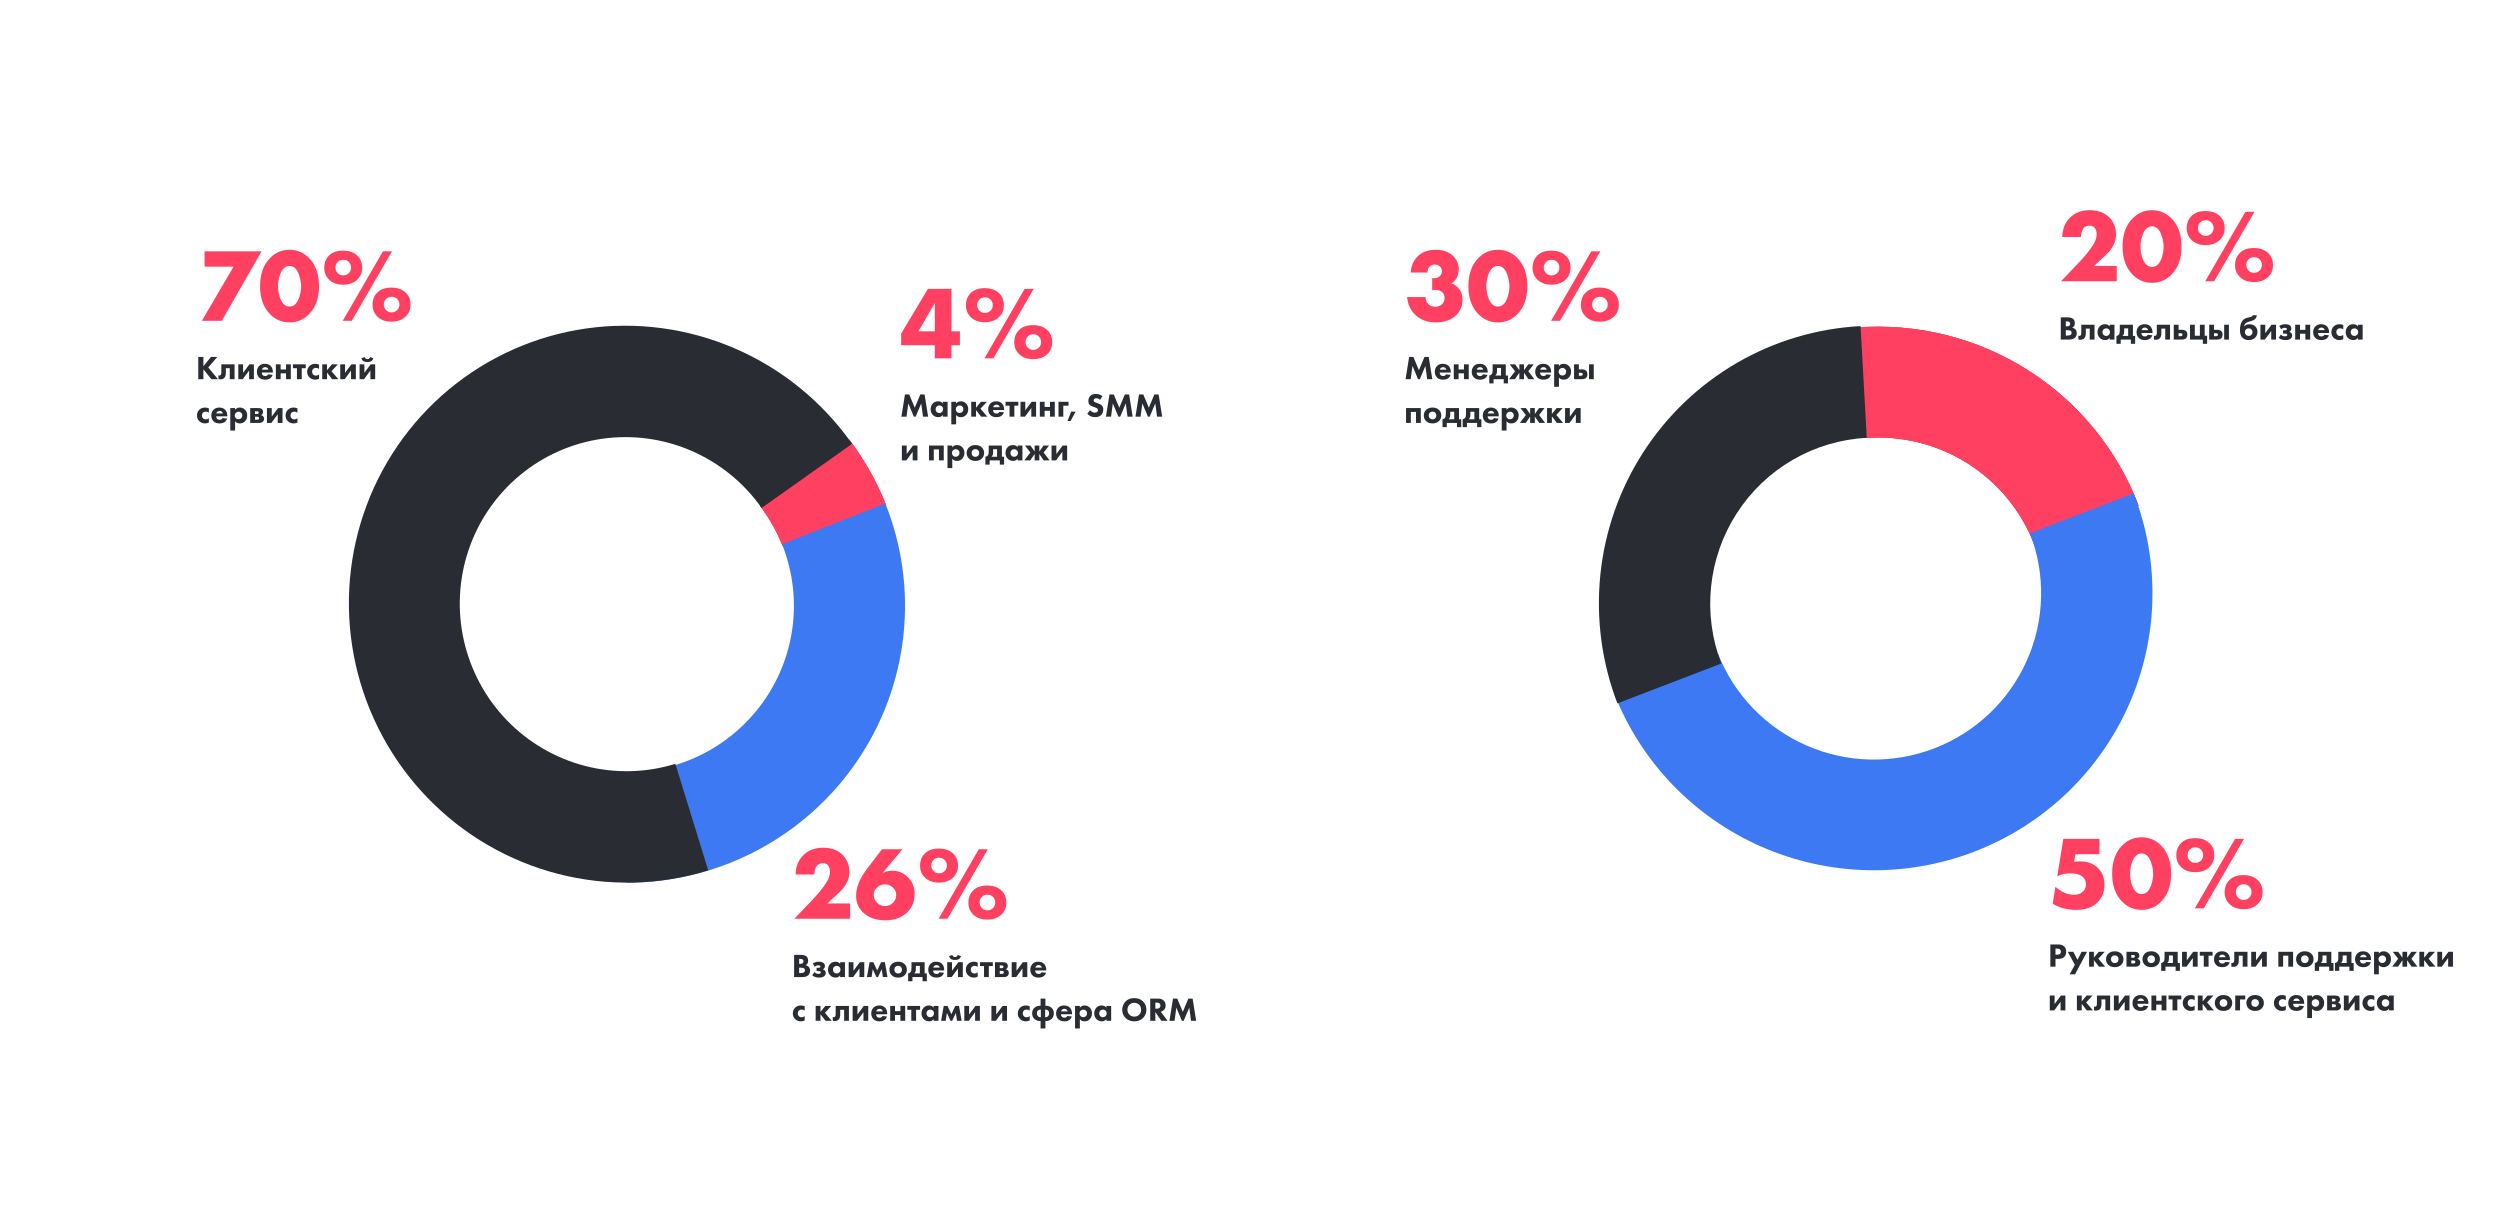
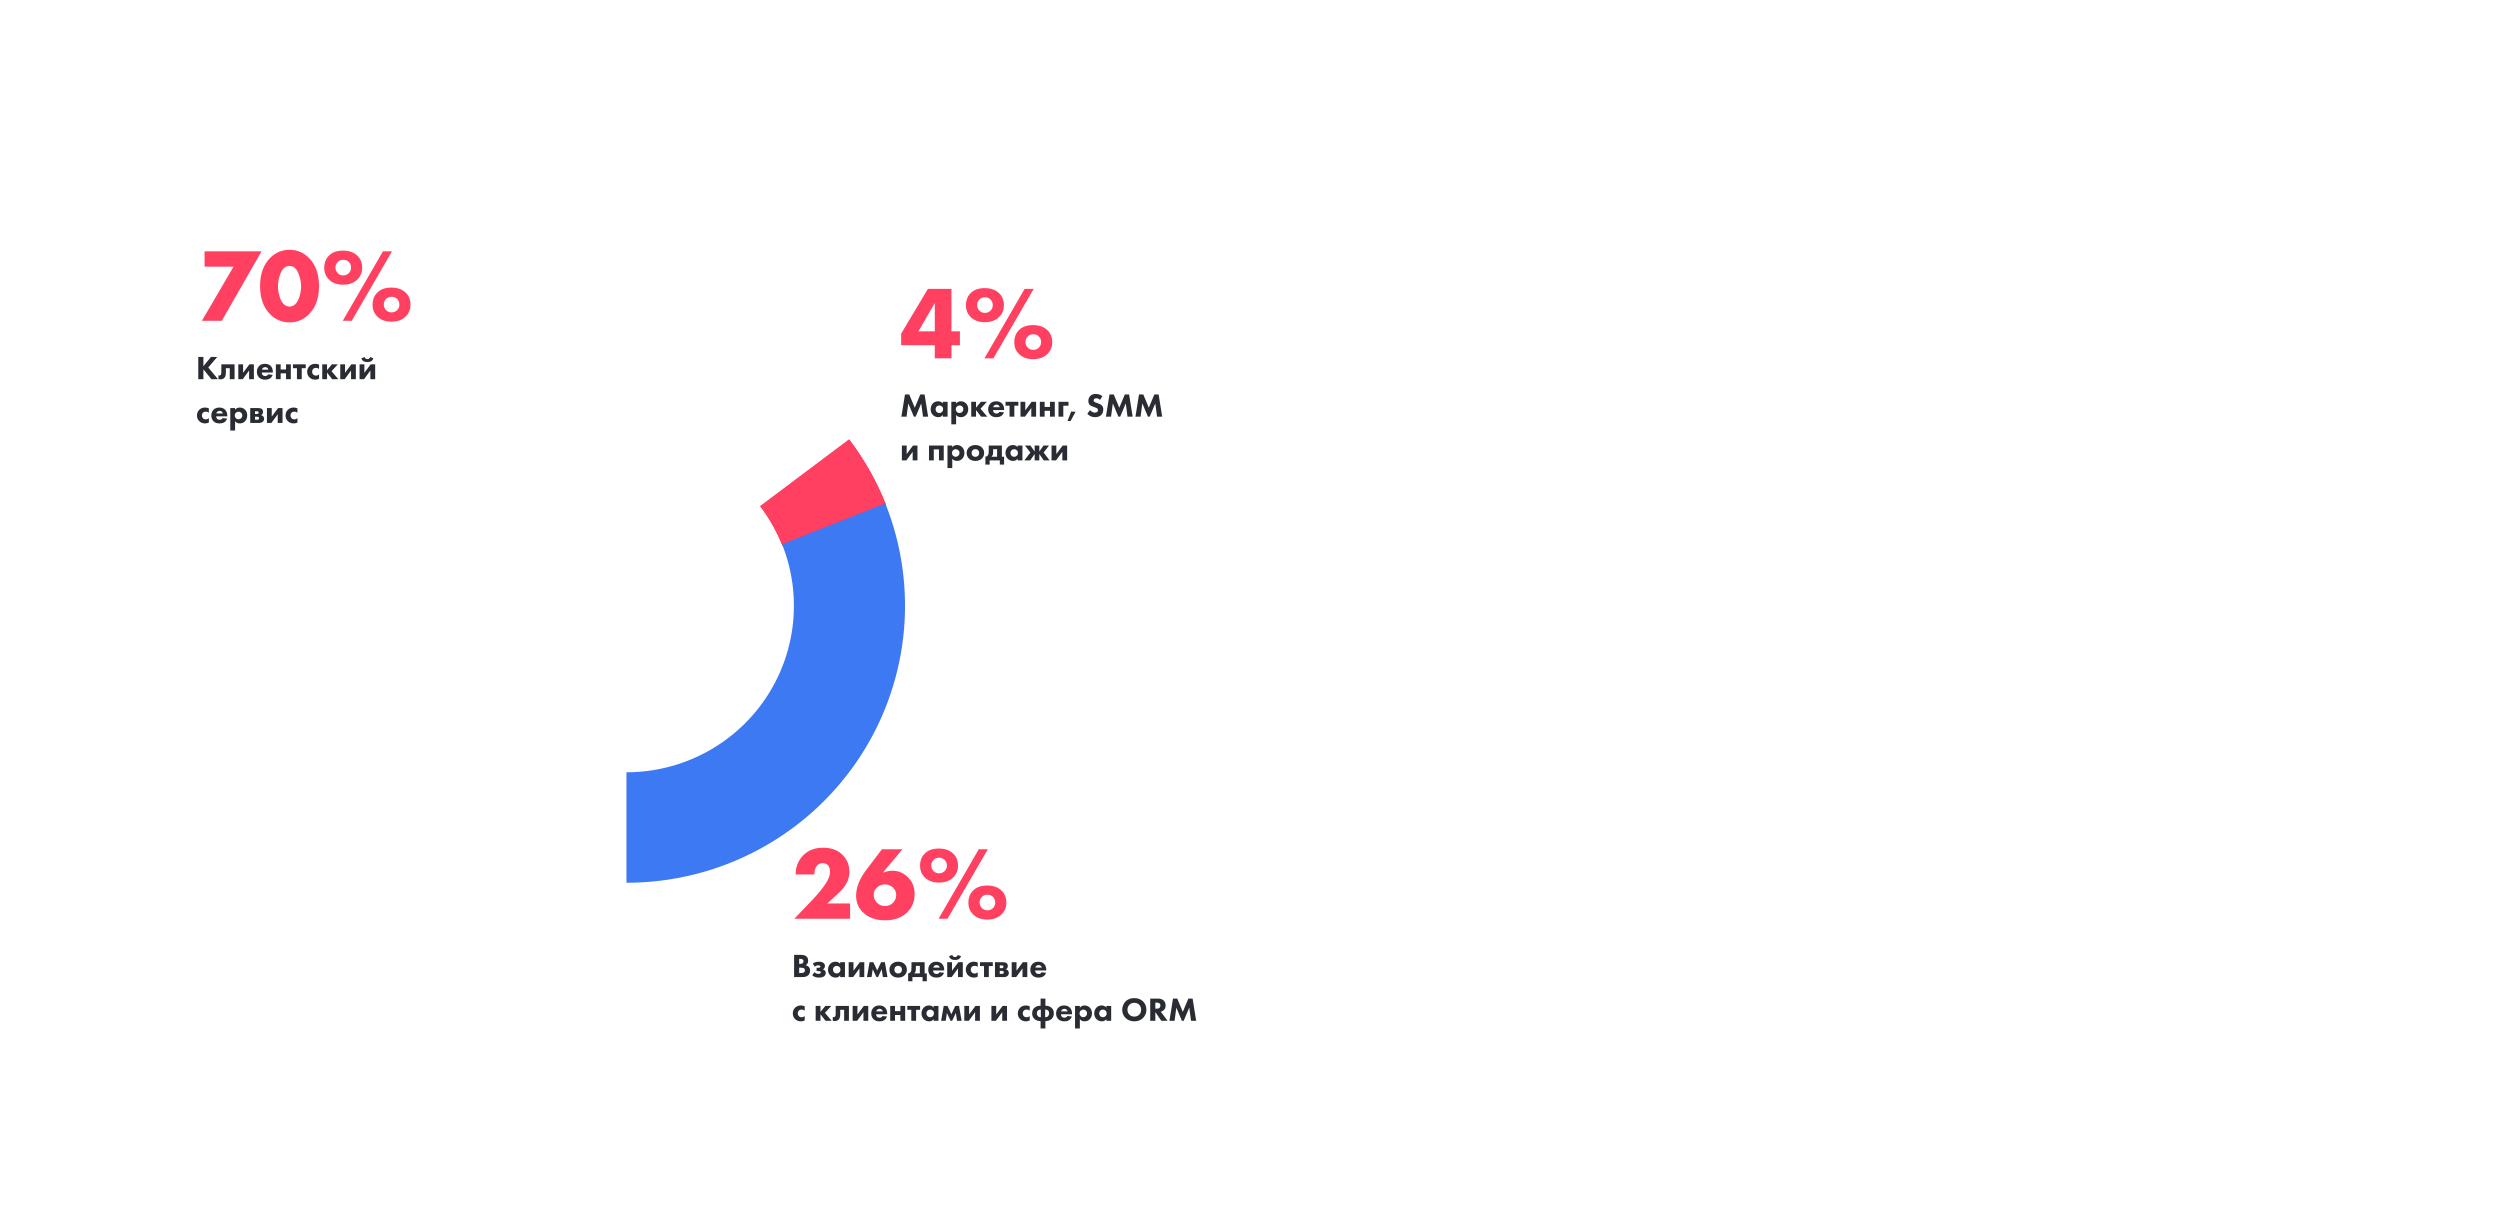
<svg xmlns="http://www.w3.org/2000/svg" width="1200" height="580" viewBox="0 0 1200 580" fill="none">
  <rect width="1200" height="580" fill="white" />
  <g clip-path="url(#clip0_1_179)">
    <rect width="560" height="470" transform="translate(20 55)" fill="white" />
    <path d="M407.58 210.972C414.932 220.656 420.916 231.295 425.365 242.593L375.618 261.967C372.946 255.182 369.353 248.794 364.938 242.979L407.58 210.972Z" fill="#FF4060" />
    <path d="M407.58 210.972C414.932 220.656 420.916 231.295 425.365 242.593L375.618 261.967C372.946 255.182 369.353 248.794 364.938 242.979L407.58 210.972Z" fill="#FF4060" />
    <path d="M407.58 210.972C414.932 220.656 420.916 231.295 425.365 242.593L375.618 261.967C372.946 255.182 369.353 248.794 364.938 242.979L407.58 210.972Z" fill="#FF4060" />
    <path d="M424.95 241.632C433.018 261.801 435.998 283.627 433.628 305.204C431.258 326.782 423.611 347.454 411.355 365.416C399.098 383.378 382.605 398.084 363.316 408.248C344.026 418.413 322.527 423.727 300.696 423.728L300.695 370.694C313.818 370.694 326.742 367.499 338.337 361.389C349.932 355.279 359.846 346.439 367.214 335.642C374.582 324.845 379.179 312.418 380.603 299.448C382.028 286.477 380.237 273.357 375.386 261.233L424.95 241.632Z" fill="#3D79F2" />
-     <path d="M339.947 417.772C316.527 425.004 291.552 425.583 267.781 419.446C244.01 413.309 222.369 400.695 205.249 382.996C188.129 365.298 176.195 343.205 170.768 319.157C165.34 295.11 166.63 270.044 174.493 246.731C182.357 223.417 196.489 202.762 215.328 187.048C234.167 171.334 256.98 161.172 281.246 157.686C305.511 154.2 330.286 157.525 352.832 167.294C375.377 177.063 394.817 192.895 409.003 213.041L365.586 243.833C357.076 231.748 345.415 222.25 331.89 216.39C318.365 210.53 303.503 208.535 288.946 210.627C274.39 212.718 260.705 218.814 249.403 228.24C238.102 237.667 229.625 250.057 224.907 264.043C220.19 278.029 219.416 293.065 222.672 307.491C225.928 321.917 233.087 335.17 243.357 345.787C253.627 356.404 266.61 363.972 280.869 367.653C295.129 371.335 310.111 370.987 324.161 366.649L339.947 417.772Z" fill="#292C33" />
    <path d="M408.05 433.65V441H381.3L389.75 432.15C392.783 428.983 395.067 426.167 396.6 423.7C397.8 421.833 398.4 420.1 398.4 418.5C398.4 417.1 398.067 416.033 397.4 415.3C396.8 414.633 395.983 414.3 394.95 414.3C393.717 414.3 392.75 414.75 392.05 415.65C391.317 416.583 390.917 417.95 390.85 419.75H381.9C381.933 416.017 383.167 412.933 385.6 410.5C388 408.1 391.15 406.9 395.05 406.9C399.017 406.9 402.15 408.05 404.45 410.35C406.617 412.517 407.7 415.25 407.7 418.55C407.7 422.083 406.05 425.383 402.75 428.45L397.15 433.65H408.05ZM423.33 407.65H433.18L423.68 419C425.247 418.3 426.797 417.95 428.33 417.95C431.23 417.95 433.747 419.017 435.88 421.15C437.98 423.25 439.03 425.9 439.03 429.1C439.03 432.6 437.88 435.5 435.58 437.8C432.947 440.433 429.397 441.75 424.93 441.75C420.264 441.75 416.614 440.4 413.98 437.7C411.947 435.6 410.93 433 410.93 429.9C410.93 425.967 412.58 421.817 415.88 417.45L423.33 407.65ZM420.83 433.2C421.93 434.333 423.247 434.9 424.78 434.9C426.314 434.9 427.597 434.383 428.63 433.35C429.664 432.317 430.18 431.05 430.18 429.55C430.18 428.217 429.664 427.05 428.63 426.05C427.564 425.017 426.28 424.5 424.78 424.5C423.347 424.5 422.097 424.983 421.03 425.95C419.93 426.95 419.38 428.1 419.38 429.4C419.38 430.9 419.864 432.167 420.83 433.2ZM450.661 423.65C447.728 423.65 445.411 422.767 443.711 421C442.311 419.5 441.611 417.7 441.611 415.6C441.611 413.3 442.294 411.417 443.661 409.95C445.228 408.183 447.561 407.3 450.661 407.3C453.694 407.3 456.061 408.183 457.761 409.95C459.161 411.417 459.861 413.25 459.861 415.45C459.861 417.65 459.144 419.5 457.711 421C456.011 422.767 453.661 423.65 450.661 423.65ZM450.511 441L469.811 407.65H474.161L454.811 441H450.511ZM450.761 411.7C449.628 411.7 448.711 412.083 448.011 412.85C447.344 413.583 447.011 414.45 447.011 415.45C447.011 416.583 447.444 417.533 448.311 418.3C448.978 418.9 449.794 419.2 450.761 419.2C451.761 419.2 452.644 418.85 453.411 418.15C454.144 417.417 454.511 416.517 454.511 415.45C454.511 414.35 454.111 413.417 453.311 412.65C452.644 412.017 451.794 411.7 450.761 411.7ZM473.961 429.45C472.828 429.45 471.911 429.833 471.211 430.6C470.544 431.333 470.211 432.2 470.211 433.2C470.211 434.333 470.644 435.283 471.511 436.05C472.178 436.65 472.994 436.95 473.961 436.95C474.961 436.95 475.844 436.6 476.611 435.9C477.344 435.167 477.711 434.267 477.711 433.2C477.711 432.067 477.311 431.133 476.511 430.4C475.844 429.767 474.994 429.45 473.961 429.45ZM473.861 441.4C470.928 441.4 468.611 440.517 466.911 438.75C465.511 437.25 464.811 435.45 464.811 433.35C464.811 431.05 465.494 429.167 466.861 427.7C468.428 425.933 470.761 425.05 473.861 425.05C476.894 425.05 479.261 425.933 480.961 427.7C482.361 429.167 483.061 431 483.061 433.2C483.061 435.4 482.344 437.25 480.911 438.75C479.211 440.517 476.861 441.4 473.861 441.4Z" fill="#FF4060" />
    <path d="M381.168 458.328H384.432C385.669 458.328 386.576 458.6 387.152 459.144C387.664 459.635 387.92 460.307 387.92 461.16C387.92 461.693 387.803 462.147 387.568 462.52C387.355 462.872 387.056 463.133 386.672 463.304C387.269 463.4 387.76 463.64 388.144 464.024C388.603 464.483 388.832 465.117 388.832 465.928C388.832 466.813 388.555 467.533 388 468.088C387.371 468.696 386.432 469 385.184 469H381.168V458.328ZM383.6 460.248V462.664H384C384.555 462.664 384.971 462.563 385.248 462.36C385.536 462.157 385.68 461.843 385.68 461.416C385.68 461.032 385.541 460.733 385.264 460.52C385.029 460.339 384.603 460.248 383.984 460.248H383.6ZM383.6 464.488V467.08H384.192C385.099 467.08 385.707 466.936 386.016 466.648C386.251 466.435 386.368 466.136 386.368 465.752C386.368 465.379 386.256 465.091 386.032 464.888C385.744 464.621 385.157 464.488 384.272 464.488H383.6ZM391.036 464.008L390.156 462.472C390.54 462.227 390.935 462.029 391.34 461.88C391.82 461.709 392.38 461.624 393.02 461.624C394.129 461.624 394.935 461.869 395.436 462.36C395.788 462.701 395.964 463.139 395.964 463.672C395.964 464.184 395.82 464.589 395.532 464.888C395.34 465.08 395.137 465.213 394.924 465.288C395.319 465.384 395.639 465.555 395.884 465.8C396.204 466.109 396.364 466.504 396.364 466.984C396.364 467.56 396.156 468.056 395.74 468.472C395.217 468.984 394.343 469.24 393.116 469.24C392.38 469.24 391.729 469.133 391.164 468.92C390.695 468.739 390.268 468.488 389.884 468.168L390.86 466.648C391.148 466.893 391.441 467.085 391.74 467.224C392.092 467.373 392.46 467.448 392.844 467.448C393.196 467.448 393.473 467.389 393.676 467.272C393.889 467.144 393.996 466.963 393.996 466.728C393.996 466.515 393.884 466.355 393.66 466.248C393.457 466.163 393.18 466.12 392.828 466.12H391.964V464.552H392.62C392.993 464.552 393.281 464.509 393.484 464.424C393.708 464.317 393.82 464.157 393.82 463.944C393.82 463.741 393.703 463.587 393.468 463.48C393.265 463.395 393.025 463.352 392.748 463.352C392.417 463.352 392.103 463.416 391.804 463.544C391.505 463.672 391.249 463.827 391.036 464.008ZM403.274 462.664V461.864H405.578V469H403.274V468.136C402.794 468.872 402.09 469.24 401.162 469.24C400.064 469.24 399.173 468.877 398.49 468.152C397.797 467.416 397.45 466.525 397.45 465.48C397.45 464.296 397.818 463.336 398.554 462.6C399.205 461.949 400.032 461.624 401.034 461.624C402.016 461.624 402.762 461.971 403.274 462.664ZM401.61 463.608C401.109 463.608 400.688 463.779 400.346 464.12C399.994 464.472 399.818 464.904 399.818 465.416C399.818 465.928 399.978 466.355 400.298 466.696C400.65 467.069 401.104 467.256 401.658 467.256C402.128 467.256 402.528 467.091 402.858 466.76C403.232 466.408 403.418 465.96 403.418 465.416C403.418 464.872 403.242 464.435 402.89 464.104C402.549 463.773 402.122 463.608 401.61 463.608ZM407.365 461.864H409.669V465.944L412.709 461.864H414.853V469H412.549V464.856L409.509 469H407.365V461.864ZM416.134 469L417.382 461.864H419.206L421.062 465.832L422.918 461.864H424.742L425.99 469H423.782L423.206 465.208L421.446 469H420.678L418.918 465.208L418.342 469H416.134ZM434.231 462.776C434.946 463.491 435.303 464.376 435.303 465.432C435.303 466.488 434.946 467.373 434.231 468.088C433.463 468.856 432.423 469.24 431.111 469.24C429.799 469.24 428.759 468.856 427.991 468.088C427.276 467.373 426.919 466.488 426.919 465.432C426.919 464.376 427.276 463.491 427.991 462.776C428.759 462.008 429.799 461.624 431.111 461.624C432.423 461.624 433.463 462.008 434.231 462.776ZM432.407 464.088C432.066 463.747 431.634 463.576 431.111 463.576C430.588 463.576 430.156 463.747 429.815 464.088C429.463 464.44 429.287 464.888 429.287 465.432C429.287 465.976 429.463 466.424 429.815 466.776C430.156 467.117 430.594 467.288 431.127 467.288C431.639 467.288 432.066 467.117 432.407 466.776C432.759 466.424 432.935 465.976 432.935 465.432C432.935 464.888 432.759 464.44 432.407 464.088ZM437.508 461.864H443.828V467.24H444.884V471.016H442.836V469H437.956V471.016H435.908V467.24C436.281 467.197 436.606 467.048 436.884 466.792C437.15 466.547 437.321 466.253 437.396 465.912C437.47 465.571 437.508 465.144 437.508 464.632V461.864ZM441.524 467.24V463.624H439.62V464.984C439.62 465.507 439.566 465.944 439.46 466.296C439.353 466.637 439.14 466.952 438.82 467.24H441.524ZM447.976 464.456H451.096C451.01 464.115 450.856 463.837 450.632 463.624C450.344 463.357 449.981 463.224 449.544 463.224C449.074 463.224 448.685 463.379 448.376 463.688C448.162 463.912 448.029 464.168 447.976 464.456ZM453.224 465.592V465.832H447.896C447.896 466.323 448.04 466.728 448.328 467.048C448.605 467.347 449 467.496 449.512 467.496C449.896 467.496 450.205 467.427 450.44 467.288C450.621 467.192 450.786 466.995 450.936 466.696L453.112 466.92C452.866 467.699 452.408 468.296 451.736 468.712C451.149 469.064 450.397 469.24 449.48 469.24C448.264 469.24 447.314 468.899 446.632 468.216C445.917 467.501 445.56 466.584 445.56 465.464C445.56 464.333 445.922 463.395 446.648 462.648C447.33 461.965 448.242 461.624 449.384 461.624C450.589 461.624 451.533 461.981 452.216 462.696C452.888 463.411 453.224 464.376 453.224 465.592ZM454.662 461.864H456.966V465.944L460.006 461.864H462.15V469H459.846V464.856L456.806 469H454.662V461.864ZM459.702 458.36L461.302 458.984C461.099 459.581 460.758 460.035 460.278 460.344C459.819 460.643 459.195 460.792 458.406 460.792C457.616 460.792 456.992 460.643 456.534 460.344C456.054 460.035 455.712 459.581 455.51 458.984L457.11 458.36C457.174 458.669 457.312 458.915 457.526 459.096C457.75 459.288 458.043 459.384 458.406 459.384C458.768 459.384 459.062 459.288 459.286 459.096C459.499 458.915 459.638 458.669 459.702 458.36ZM469.303 462.024V464.12C468.866 463.757 468.364 463.576 467.799 463.576C467.266 463.576 466.828 463.747 466.487 464.088C466.135 464.44 465.959 464.888 465.959 465.432C465.959 465.944 466.119 466.371 466.439 466.712C466.791 467.096 467.255 467.288 467.831 467.288C468.375 467.288 468.866 467.101 469.303 466.728V468.808C468.78 469.096 468.172 469.24 467.479 469.24C466.37 469.24 465.447 468.883 464.711 468.168C463.964 467.443 463.591 466.536 463.591 465.448C463.591 464.317 463.986 463.379 464.775 462.632C465.49 461.96 466.396 461.624 467.495 461.624C468.135 461.624 468.738 461.757 469.303 462.024ZM476.553 463.72H474.633V469H472.329V463.72H470.409V461.864H476.553V463.72ZM477.584 461.864H481.408C482.229 461.864 482.821 462.019 483.184 462.328C483.568 462.659 483.76 463.123 483.76 463.72C483.76 464.2 483.616 464.584 483.328 464.872C483.178 465.043 482.981 465.171 482.736 465.256C483.152 465.341 483.498 465.512 483.776 465.768C484.085 466.077 484.24 466.483 484.24 466.984C484.24 467.549 484.064 468.008 483.712 468.36C483.285 468.787 482.693 469 481.936 469H477.584V461.864ZM479.888 464.712H480.832C481.077 464.712 481.269 464.664 481.408 464.568C481.568 464.451 481.648 464.275 481.648 464.04C481.648 463.827 481.578 463.661 481.44 463.544C481.312 463.448 481.098 463.4 480.799 463.4H479.888V464.712ZM479.888 467.464H480.928C481.248 467.464 481.477 467.4 481.616 467.272C481.765 467.144 481.84 466.957 481.84 466.712C481.84 466.509 481.765 466.344 481.616 466.216C481.466 466.088 481.205 466.024 480.832 466.024H479.888V467.464ZM485.615 461.864H487.919V465.944L490.959 461.864H493.103V469H490.799V464.856L487.759 469H485.615V461.864ZM496.96 464.456H500.08C499.995 464.115 499.84 463.837 499.616 463.624C499.328 463.357 498.965 463.224 498.528 463.224C498.059 463.224 497.669 463.379 497.36 463.688C497.147 463.912 497.013 464.168 496.96 464.456ZM502.208 465.592V465.832H496.88C496.88 466.323 497.024 466.728 497.312 467.048C497.589 467.347 497.984 467.496 498.496 467.496C498.88 467.496 499.189 467.427 499.424 467.288C499.605 467.192 499.771 466.995 499.92 466.696L502.096 466.92C501.851 467.699 501.392 468.296 500.72 468.712C500.133 469.064 499.381 469.24 498.464 469.24C497.248 469.24 496.299 468.899 495.616 468.216C494.901 467.501 494.544 466.584 494.544 465.464C494.544 464.333 494.907 463.395 495.632 462.648C496.315 461.965 497.227 461.624 498.368 461.624C499.573 461.624 500.517 461.981 501.2 462.696C501.872 463.411 502.208 464.376 502.208 465.592ZM386.256 483.024V485.12C385.819 484.757 385.317 484.576 384.752 484.576C384.219 484.576 383.781 484.747 383.44 485.088C383.088 485.44 382.912 485.888 382.912 486.432C382.912 486.944 383.072 487.371 383.392 487.712C383.744 488.096 384.208 488.288 384.784 488.288C385.328 488.288 385.819 488.101 386.256 487.728V489.808C385.733 490.096 385.125 490.24 384.432 490.24C383.323 490.24 382.4 489.883 381.664 489.168C380.917 488.443 380.544 487.536 380.544 486.448C380.544 485.317 380.939 484.379 381.728 483.632C382.443 482.96 383.349 482.624 384.448 482.624C385.088 482.624 385.691 482.757 386.256 483.024ZM391.521 490V482.864H393.825V485.696L396.161 482.864H399.025L395.969 486.176L399.233 490H396.257L393.825 486.832V490H391.521ZM407.481 482.864V490H405.177V484.72H403.305V486.912C403.305 488 403.071 488.811 402.601 489.344C402.143 489.845 401.487 490.096 400.633 490.096C400.324 490.096 400.025 490.059 399.737 489.984V488.16C400.228 488.299 400.596 488.229 400.841 487.952C401.033 487.696 401.129 487.317 401.129 486.816V482.864H407.481ZM409.271 482.864H411.575V486.944L414.615 482.864H416.759V490H414.455V485.856L411.415 490H409.271V482.864ZM420.616 485.456H423.736C423.651 485.115 423.496 484.837 423.272 484.624C422.984 484.357 422.622 484.224 422.184 484.224C421.715 484.224 421.326 484.379 421.016 484.688C420.803 484.912 420.67 485.168 420.616 485.456ZM425.864 486.592V486.832H420.536C420.536 487.323 420.68 487.728 420.968 488.048C421.246 488.347 421.64 488.496 422.152 488.496C422.536 488.496 422.846 488.427 423.08 488.288C423.262 488.192 423.427 487.995 423.576 487.696L425.752 487.92C425.507 488.699 425.048 489.296 424.376 489.712C423.79 490.064 423.038 490.24 422.12 490.24C420.904 490.24 419.955 489.899 419.272 489.216C418.558 488.501 418.2 487.584 418.2 486.464C418.2 485.333 418.563 484.395 419.288 483.648C419.971 482.965 420.883 482.624 422.024 482.624C423.23 482.624 424.174 482.981 424.856 483.696C425.528 484.411 425.864 485.376 425.864 486.592ZM427.302 490V482.864H429.606V485.344H432.182V482.864H434.486V490H432.182V487.2H429.606V490H427.302ZM441.647 484.72H439.727V490H437.423V484.72H435.503V482.864H441.647V484.72ZM448.149 483.664V482.864H450.453V490H448.149V489.136C447.669 489.872 446.965 490.24 446.037 490.24C444.939 490.24 444.048 489.877 443.365 489.152C442.672 488.416 442.325 487.525 442.325 486.48C442.325 485.296 442.693 484.336 443.429 483.6C444.08 482.949 444.907 482.624 445.909 482.624C446.891 482.624 447.637 482.971 448.149 483.664ZM446.485 484.608C445.984 484.608 445.563 484.779 445.221 485.12C444.869 485.472 444.693 485.904 444.693 486.416C444.693 486.928 444.853 487.355 445.173 487.696C445.525 488.069 445.979 488.256 446.533 488.256C447.003 488.256 447.403 488.091 447.733 487.76C448.107 487.408 448.293 486.96 448.293 486.416C448.293 485.872 448.117 485.435 447.765 485.104C447.424 484.773 446.997 484.608 446.485 484.608ZM451.728 490L452.976 482.864H454.8L456.656 486.832L458.512 482.864H460.336L461.584 490H459.376L458.8 486.208L457.04 490H456.272L454.512 486.208L453.936 490H451.728ZM462.865 482.864H465.169V486.944L468.209 482.864H470.353V490H468.049V485.856L465.009 490H462.865V482.864ZM475.88 482.864H478.184V486.944L481.224 482.864H483.368V490H481.064V485.856L478.024 490H475.88V482.864ZM494.256 483.024V485.12C493.819 484.757 493.317 484.576 492.752 484.576C492.219 484.576 491.781 484.747 491.44 485.088C491.088 485.44 490.912 485.888 490.912 486.432C490.912 486.944 491.072 487.371 491.392 487.712C491.744 488.096 492.208 488.288 492.784 488.288C493.328 488.288 493.819 488.101 494.256 487.728V489.808C493.733 490.096 493.125 490.24 492.432 490.24C491.323 490.24 490.4 489.883 489.664 489.168C488.917 488.443 488.544 487.536 488.544 486.448C488.544 485.317 488.939 484.379 489.728 483.632C490.443 482.96 491.349 482.624 492.448 482.624C493.088 482.624 493.691 482.757 494.256 483.024ZM501.787 493.664H499.483V490.112H499.387C498.181 490.112 497.205 489.755 496.459 489.04C495.776 488.379 495.435 487.499 495.435 486.4C495.435 485.205 495.845 484.277 496.667 483.616C497.392 483.04 498.293 482.752 499.371 482.752H499.483V479.328H501.787V482.752H501.899C502.976 482.752 503.877 483.04 504.603 483.616C505.424 484.277 505.835 485.205 505.835 486.4C505.835 487.499 505.493 488.379 504.811 489.04C504.064 489.755 503.088 490.112 501.883 490.112H501.787V493.664ZM501.675 484.608V488.256C502.293 488.277 502.773 488.096 503.115 487.712C503.424 487.381 503.579 486.944 503.579 486.4C503.579 485.845 503.424 485.413 503.115 485.104C502.752 484.741 502.272 484.576 501.675 484.608ZM499.595 488.256V484.608C498.997 484.576 498.517 484.741 498.155 485.104C497.845 485.413 497.691 485.845 497.691 486.4C497.691 486.944 497.845 487.381 498.155 487.712C498.496 488.096 498.976 488.277 499.595 488.256ZM509.335 485.456H512.455C512.37 485.115 512.215 484.837 511.991 484.624C511.703 484.357 511.34 484.224 510.903 484.224C510.434 484.224 510.044 484.379 509.735 484.688C509.522 484.912 509.388 485.168 509.335 485.456ZM514.583 486.592V486.832H509.255C509.255 487.323 509.399 487.728 509.687 488.048C509.964 488.347 510.359 488.496 510.871 488.496C511.255 488.496 511.564 488.427 511.799 488.288C511.98 488.192 512.146 487.995 512.295 487.696L514.471 487.92C514.226 488.699 513.767 489.296 513.095 489.712C512.508 490.064 511.756 490.24 510.839 490.24C509.623 490.24 508.674 489.899 507.991 489.216C507.276 488.501 506.919 487.584 506.919 486.464C506.919 485.333 507.282 484.395 508.007 483.648C508.69 482.965 509.602 482.624 510.743 482.624C511.948 482.624 512.892 482.981 513.575 483.696C514.247 484.411 514.583 485.376 514.583 486.592ZM518.325 489.184V493.664H516.021V482.864H518.325V483.712C518.88 482.987 519.621 482.624 520.549 482.624C521.562 482.624 522.405 482.96 523.077 483.632C523.792 484.347 524.149 485.275 524.149 486.416C524.149 487.568 523.77 488.523 523.013 489.28C522.373 489.92 521.568 490.24 520.597 490.24C519.584 490.24 518.826 489.888 518.325 489.184ZM519.989 484.608C519.488 484.608 519.061 484.784 518.709 485.136C518.346 485.499 518.165 485.936 518.165 486.448C518.165 486.928 518.336 487.349 518.677 487.712C519.04 488.075 519.477 488.256 519.989 488.256C520.458 488.256 520.869 488.091 521.221 487.76C521.594 487.408 521.781 486.955 521.781 486.4C521.781 485.877 521.6 485.445 521.237 485.104C520.885 484.773 520.469 484.608 519.989 484.608ZM531.056 483.664V482.864H533.36V490H531.056V489.136C530.576 489.872 529.872 490.24 528.944 490.24C527.845 490.24 526.954 489.877 526.272 489.152C525.578 488.416 525.232 487.525 525.232 486.48C525.232 485.296 525.6 484.336 526.336 483.6C526.986 482.949 527.813 482.624 528.816 482.624C529.797 482.624 530.544 482.971 531.056 483.664ZM529.391 484.608C528.89 484.608 528.469 484.779 528.128 485.12C527.776 485.472 527.6 485.904 527.6 486.416C527.6 486.928 527.76 487.355 528.08 487.696C528.432 488.069 528.885 488.256 529.44 488.256C529.909 488.256 530.309 488.091 530.64 487.76C531.013 487.408 531.2 486.96 531.2 486.416C531.2 485.872 531.024 485.435 530.672 485.104C530.33 484.773 529.904 484.608 529.391 484.608ZM544.48 479.088C546.166 479.088 547.542 479.605 548.608 480.64C549.718 481.717 550.272 483.061 550.272 484.672C550.272 486.261 549.718 487.595 548.608 488.672C547.531 489.717 546.155 490.24 544.48 490.24C542.795 490.24 541.408 489.717 540.32 488.672C539.798 488.181 539.387 487.595 539.088 486.912C538.8 486.219 538.656 485.483 538.656 484.704C538.656 483.957 538.806 483.221 539.104 482.496C539.414 481.76 539.814 481.147 540.304 480.656C541.35 479.611 542.742 479.088 544.48 479.088ZM544.464 481.36C543.515 481.36 542.736 481.664 542.128 482.272C541.499 482.88 541.184 483.685 541.184 484.688C541.184 485.648 541.51 486.448 542.16 487.088C542.779 487.675 543.542 487.968 544.448 487.968C545.419 487.968 546.208 487.664 546.816 487.056C547.435 486.459 547.744 485.664 547.744 484.672C547.744 483.691 547.435 482.891 546.816 482.272C546.187 481.664 545.403 481.36 544.464 481.36ZM552.106 479.328H555.85C557.002 479.328 557.908 479.637 558.57 480.256C559.188 480.853 559.498 481.648 559.498 482.64C559.498 483.547 559.22 484.272 558.666 484.816C558.239 485.221 557.743 485.493 557.178 485.632L560.458 490H557.45L554.57 485.792V490H552.106V479.328ZM554.57 481.248V484.176H555.13C555.802 484.176 556.292 484.021 556.602 483.712C556.868 483.445 557.002 483.099 557.002 482.672C557.002 482.203 556.836 481.84 556.506 481.584C556.207 481.36 555.754 481.248 555.146 481.248H554.57ZM563.792 490H561.328L563.04 479.328H565.088L567.744 485.712L570.4 479.328H572.448L574.16 490H571.696L570.848 483.632L568.176 490H567.312L564.64 483.632L563.792 490Z" fill="#292C33" />
    <path d="M96.9 154L112.1 128H98.2V120.65H125.55L106.45 154H96.9ZM141.63 128.7C140.864 128 139.98 127.65 138.98 127.65C137.98 127.65 137.097 128 136.33 128.7C135.464 129.433 134.764 130.667 134.23 132.4C133.697 134.1 133.43 135.767 133.43 137.4C133.43 138.9 133.68 140.533 134.18 142.3C134.714 144.033 135.43 145.3 136.33 146.1C137.097 146.8 137.98 147.15 138.98 147.15C139.98 147.15 140.864 146.8 141.63 146.1C142.497 145.333 143.197 144.1 143.73 142.4C144.264 140.667 144.53 139.017 144.53 137.45C144.53 135.883 144.247 134.217 143.68 132.45C143.147 130.683 142.464 129.433 141.63 128.7ZM153.13 137.35C153.13 143.183 151.48 147.717 148.18 150.95C145.614 153.483 142.547 154.75 138.98 154.75C135.414 154.75 132.347 153.483 129.78 150.95C126.48 147.717 124.83 143.183 124.83 137.35C124.83 131.483 126.48 126.933 129.78 123.7C132.347 121.167 135.414 119.9 138.98 119.9C142.547 119.9 145.614 121.167 148.18 123.7C151.48 126.933 153.13 131.483 153.13 137.35ZM164.661 136.65C161.728 136.65 159.411 135.767 157.711 134C156.311 132.5 155.611 130.7 155.611 128.6C155.611 126.3 156.294 124.417 157.661 122.95C159.228 121.183 161.561 120.3 164.661 120.3C167.694 120.3 170.061 121.183 171.761 122.95C173.161 124.417 173.861 126.25 173.861 128.45C173.861 130.65 173.144 132.5 171.711 134C170.011 135.767 167.661 136.65 164.661 136.65ZM164.511 154L183.811 120.65H188.161L168.811 154H164.511ZM164.761 124.7C163.628 124.7 162.711 125.083 162.011 125.85C161.344 126.583 161.011 127.45 161.011 128.45C161.011 129.583 161.444 130.533 162.311 131.3C162.978 131.9 163.794 132.2 164.761 132.2C165.761 132.2 166.644 131.85 167.411 131.15C168.144 130.417 168.511 129.517 168.511 128.45C168.511 127.35 168.111 126.417 167.311 125.65C166.644 125.017 165.794 124.7 164.761 124.7ZM187.961 142.45C186.828 142.45 185.911 142.833 185.211 143.6C184.544 144.333 184.211 145.2 184.211 146.2C184.211 147.333 184.644 148.283 185.511 149.05C186.178 149.65 186.994 149.95 187.961 149.95C188.961 149.95 189.844 149.6 190.611 148.9C191.344 148.167 191.711 147.267 191.711 146.2C191.711 145.067 191.311 144.133 190.511 143.4C189.844 142.767 188.994 142.45 187.961 142.45ZM187.861 154.4C184.928 154.4 182.611 153.517 180.911 151.75C179.511 150.25 178.811 148.45 178.811 146.35C178.811 144.05 179.494 142.167 180.861 140.7C182.428 138.933 184.761 138.05 187.861 138.05C190.894 138.05 193.261 138.933 194.961 140.7C196.361 142.167 197.061 144 197.061 146.2C197.061 148.4 196.344 150.25 194.911 151.75C193.211 153.517 190.861 154.4 187.861 154.4Z" fill="#FF4060" />
    <path d="M97.632 171.328V175.776L101.28 171.328H104.288L99.968 176.384L104.624 182H101.456L97.632 177.264V182H95.168V171.328H97.632ZM112.591 174.864V182H110.287V176.72H108.415V178.912C108.415 180 108.18 180.811 107.711 181.344C107.252 181.845 106.596 182.096 105.743 182.096C105.433 182.096 105.135 182.059 104.847 181.984V180.16C105.337 180.299 105.705 180.229 105.951 179.952C106.143 179.696 106.239 179.317 106.239 178.816V174.864H112.591ZM114.38 174.864H116.684V178.944L119.724 174.864H121.868V182H119.564V177.856L116.524 182H114.38V174.864ZM125.726 177.456H128.846C128.76 177.115 128.606 176.837 128.382 176.624C128.094 176.357 127.731 176.224 127.294 176.224C126.824 176.224 126.435 176.379 126.126 176.688C125.912 176.912 125.779 177.168 125.726 177.456ZM130.974 178.592V178.832H125.646C125.646 179.323 125.79 179.728 126.078 180.048C126.355 180.347 126.75 180.496 127.262 180.496C127.646 180.496 127.955 180.427 128.19 180.288C128.371 180.192 128.536 179.995 128.686 179.696L130.862 179.92C130.616 180.699 130.158 181.296 129.486 181.712C128.899 182.064 128.147 182.24 127.23 182.24C126.014 182.24 125.064 181.899 124.382 181.216C123.667 180.501 123.31 179.584 123.31 178.464C123.31 177.333 123.672 176.395 124.398 175.648C125.08 174.965 125.992 174.624 127.134 174.624C128.339 174.624 129.283 174.981 129.966 175.696C130.638 176.411 130.974 177.376 130.974 178.592ZM132.412 182V174.864H134.716V177.344H137.292V174.864H139.596V182H137.292V179.2H134.716V182H132.412ZM146.756 176.72H144.836V182H142.532V176.72H140.612V174.864H146.756V176.72ZM153.147 175.024V177.12C152.709 176.757 152.208 176.576 151.643 176.576C151.109 176.576 150.672 176.747 150.331 177.088C149.979 177.44 149.803 177.888 149.803 178.432C149.803 178.944 149.963 179.371 150.283 179.712C150.635 180.096 151.099 180.288 151.675 180.288C152.219 180.288 152.709 180.101 153.147 179.728V181.808C152.624 182.096 152.016 182.24 151.323 182.24C150.213 182.24 149.291 181.883 148.555 181.168C147.808 180.443 147.435 179.536 147.435 178.448C147.435 177.317 147.829 176.379 148.619 175.632C149.333 174.96 150.24 174.624 151.339 174.624C151.979 174.624 152.581 174.757 153.147 175.024ZM154.677 182V174.864H156.981V177.696L159.317 174.864H162.181L159.125 178.176L162.389 182H159.413L156.981 178.832V182H154.677ZM163.318 174.864H165.622V178.944L168.662 174.864H170.806V182H168.502V177.856L165.462 182H163.318V174.864ZM172.599 174.864H174.903V178.944L177.943 174.864H180.087V182H177.783V177.856L174.743 182H172.599V174.864ZM177.639 171.36L179.239 171.984C179.036 172.581 178.695 173.035 178.215 173.344C177.756 173.643 177.132 173.792 176.343 173.792C175.554 173.792 174.93 173.643 174.471 173.344C173.991 173.035 173.65 172.581 173.447 171.984L175.047 171.36C175.111 171.669 175.25 171.915 175.463 172.096C175.687 172.288 175.98 172.384 176.343 172.384C176.706 172.384 176.999 172.288 177.223 172.096C177.436 171.915 177.575 171.669 177.639 171.36ZM100.256 196.024V198.12C99.819 197.757 99.317 197.576 98.752 197.576C98.219 197.576 97.781 197.747 97.44 198.088C97.088 198.44 96.912 198.888 96.912 199.432C96.912 199.944 97.072 200.371 97.392 200.712C97.744 201.096 98.208 201.288 98.784 201.288C99.328 201.288 99.819 201.101 100.256 200.728V202.808C99.733 203.096 99.125 203.24 98.432 203.24C97.323 203.24 96.4 202.883 95.664 202.168C94.917 201.443 94.544 200.536 94.544 199.448C94.544 198.317 94.939 197.379 95.728 196.632C96.443 195.96 97.349 195.624 98.448 195.624C99.088 195.624 99.691 195.757 100.256 196.024ZM103.851 198.456H106.971C106.885 198.115 106.731 197.837 106.507 197.624C106.219 197.357 105.856 197.224 105.419 197.224C104.949 197.224 104.56 197.379 104.251 197.688C104.037 197.912 103.904 198.168 103.851 198.456ZM109.099 199.592V199.832H103.771C103.771 200.323 103.915 200.728 104.203 201.048C104.48 201.347 104.875 201.496 105.387 201.496C105.771 201.496 106.08 201.427 106.315 201.288C106.496 201.192 106.661 200.995 106.811 200.696L108.987 200.92C108.741 201.699 108.283 202.296 107.611 202.712C107.024 203.064 106.272 203.24 105.355 203.24C104.139 203.24 103.189 202.899 102.507 202.216C101.792 201.501 101.435 200.584 101.435 199.464C101.435 198.333 101.797 197.395 102.523 196.648C103.205 195.965 104.117 195.624 105.259 195.624C106.464 195.624 107.408 195.981 108.091 196.696C108.763 197.411 109.099 198.376 109.099 199.592ZM112.841 202.184V206.664H110.537V195.864H112.841V196.712C113.395 195.987 114.137 195.624 115.065 195.624C116.078 195.624 116.921 195.96 117.593 196.632C118.307 197.347 118.665 198.275 118.665 199.416C118.665 200.568 118.286 201.523 117.529 202.28C116.889 202.92 116.083 203.24 115.113 203.24C114.099 203.24 113.342 202.888 112.841 202.184ZM114.505 197.608C114.003 197.608 113.577 197.784 113.225 198.136C112.862 198.499 112.681 198.936 112.681 199.448C112.681 199.928 112.851 200.349 113.193 200.712C113.555 201.075 113.993 201.256 114.505 201.256C114.974 201.256 115.385 201.091 115.737 200.76C116.11 200.408 116.297 199.955 116.297 199.4C116.297 198.877 116.115 198.445 115.753 198.104C115.401 197.773 114.985 197.608 114.505 197.608ZM120.099 195.864H123.923C124.744 195.864 125.336 196.019 125.699 196.328C126.083 196.659 126.275 197.123 126.275 197.72C126.275 198.2 126.131 198.584 125.843 198.872C125.694 199.043 125.496 199.171 125.251 199.256C125.667 199.341 126.014 199.512 126.291 199.768C126.6 200.077 126.755 200.483 126.755 200.984C126.755 201.549 126.579 202.008 126.227 202.36C125.8 202.787 125.208 203 124.451 203H120.099V195.864ZM122.403 198.712H123.347C123.592 198.712 123.784 198.664 123.923 198.568C124.083 198.451 124.163 198.275 124.163 198.04C124.163 197.827 124.094 197.661 123.955 197.544C123.827 197.448 123.614 197.4 123.315 197.4H122.403V198.712ZM122.403 201.464H123.443C123.763 201.464 123.992 201.4 124.131 201.272C124.28 201.144 124.355 200.957 124.355 200.712C124.355 200.509 124.28 200.344 124.131 200.216C123.982 200.088 123.72 200.024 123.347 200.024H122.403V201.464ZM128.13 195.864H130.434V199.944L133.474 195.864H135.618V203H133.314V198.856L130.274 203H128.13V195.864ZM142.772 196.024V198.12C142.334 197.757 141.833 197.576 141.268 197.576C140.734 197.576 140.297 197.747 139.956 198.088C139.604 198.44 139.428 198.888 139.428 199.432C139.428 199.944 139.588 200.371 139.908 200.712C140.26 201.096 140.724 201.288 141.3 201.288C141.844 201.288 142.334 201.101 142.772 200.728V202.808C142.249 203.096 141.641 203.24 140.948 203.24C139.838 203.24 138.916 202.883 138.18 202.168C137.433 201.443 137.06 200.536 137.06 199.448C137.06 198.317 137.454 197.379 138.244 196.632C138.958 195.96 139.865 195.624 140.964 195.624C141.604 195.624 142.206 195.757 142.772 196.024Z" fill="#292C33" />
    <path d="M456.7 138.65V159.05H460.75V165.7H456.7V172H448.7V165.7H432.55V160.15L445.4 138.65H456.7ZM440.85 159.05H448.7V145.45L440.85 159.05ZM472.68 154.65C469.747 154.65 467.43 153.767 465.73 152C464.33 150.5 463.63 148.7 463.63 146.6C463.63 144.3 464.314 142.417 465.68 140.95C467.247 139.183 469.58 138.3 472.68 138.3C475.714 138.3 478.08 139.183 479.78 140.95C481.18 142.417 481.88 144.25 481.88 146.45C481.88 148.65 481.164 150.5 479.73 152C478.03 153.767 475.68 154.65 472.68 154.65ZM472.53 172L491.83 138.65H496.18L476.83 172H472.53ZM472.78 142.7C471.647 142.7 470.73 143.083 470.03 143.85C469.364 144.583 469.03 145.45 469.03 146.45C469.03 147.583 469.464 148.533 470.33 149.3C470.997 149.9 471.814 150.2 472.78 150.2C473.78 150.2 474.664 149.85 475.43 149.15C476.164 148.417 476.53 147.517 476.53 146.45C476.53 145.35 476.13 144.417 475.33 143.65C474.664 143.017 473.814 142.7 472.78 142.7ZM495.98 160.45C494.847 160.45 493.93 160.833 493.23 161.6C492.564 162.333 492.23 163.2 492.23 164.2C492.23 165.333 492.664 166.283 493.53 167.05C494.197 167.65 495.014 167.95 495.98 167.95C496.98 167.95 497.864 167.6 498.63 166.9C499.364 166.167 499.73 165.267 499.73 164.2C499.73 163.067 499.33 162.133 498.53 161.4C497.864 160.767 497.014 160.45 495.98 160.45ZM495.88 172.4C492.947 172.4 490.63 171.517 488.93 169.75C487.53 168.25 486.83 166.45 486.83 164.35C486.83 162.05 487.514 160.167 488.88 158.7C490.447 156.933 492.78 156.05 495.88 156.05C498.914 156.05 501.28 156.933 502.98 158.7C504.38 160.167 505.08 162 505.08 164.2C505.08 166.4 504.364 168.25 502.93 169.75C501.23 171.517 498.88 172.4 495.88 172.4Z" fill="#FF4060" />
    <path d="M435.136 200H432.672L434.384 189.328H436.432L439.088 195.712L441.744 189.328H443.792L445.504 200H443.04L442.192 193.632L439.52 200H438.656L435.984 193.632L435.136 200ZM452.54 193.664V192.864H454.844V200H452.54V199.136C452.06 199.872 451.356 200.24 450.428 200.24C449.329 200.24 448.439 199.877 447.756 199.152C447.063 198.416 446.716 197.525 446.716 196.48C446.716 195.296 447.084 194.336 447.82 193.6C448.471 192.949 449.297 192.624 450.3 192.624C451.281 192.624 452.028 192.971 452.54 193.664ZM450.876 194.608C450.375 194.608 449.953 194.779 449.612 195.12C449.26 195.472 449.084 195.904 449.084 196.416C449.084 196.928 449.244 197.355 449.564 197.696C449.916 198.069 450.369 198.256 450.924 198.256C451.393 198.256 451.793 198.091 452.124 197.76C452.497 197.408 452.684 196.96 452.684 196.416C452.684 195.872 452.508 195.435 452.156 195.104C451.815 194.773 451.388 194.608 450.876 194.608ZM458.934 199.184V203.664H456.63V192.864H458.934V193.712C459.489 192.987 460.23 192.624 461.158 192.624C462.172 192.624 463.014 192.96 463.686 193.632C464.401 194.347 464.758 195.275 464.758 196.416C464.758 197.568 464.38 198.523 463.622 199.28C462.982 199.92 462.177 200.24 461.206 200.24C460.193 200.24 459.436 199.888 458.934 199.184ZM460.598 194.608C460.097 194.608 459.67 194.784 459.318 195.136C458.956 195.499 458.774 195.936 458.774 196.448C458.774 196.928 458.945 197.349 459.286 197.712C459.649 198.075 460.086 198.256 460.598 198.256C461.068 198.256 461.478 198.091 461.83 197.76C462.204 197.408 462.39 196.955 462.39 196.4C462.39 195.877 462.209 195.445 461.846 195.104C461.494 194.773 461.078 194.608 460.598 194.608ZM466.193 200V192.864H468.497V195.696L470.833 192.864H473.697L470.641 196.176L473.905 200H470.929L468.497 196.832V200H466.193ZM476.741 195.456H479.861C479.776 195.115 479.621 194.837 479.397 194.624C479.109 194.357 478.747 194.224 478.309 194.224C477.84 194.224 477.451 194.379 477.141 194.688C476.928 194.912 476.795 195.168 476.741 195.456ZM481.989 196.592V196.832H476.661C476.661 197.323 476.805 197.728 477.093 198.048C477.371 198.347 477.765 198.496 478.277 198.496C478.661 198.496 478.971 198.427 479.205 198.288C479.387 198.192 479.552 197.995 479.701 197.696L481.877 197.92C481.632 198.699 481.173 199.296 480.501 199.712C479.915 200.064 479.163 200.24 478.245 200.24C477.029 200.24 476.08 199.899 475.397 199.216C474.683 198.501 474.325 197.584 474.325 196.464C474.325 195.333 474.688 194.395 475.413 193.648C476.096 192.965 477.008 192.624 478.149 192.624C479.355 192.624 480.299 192.981 480.981 193.696C481.653 194.411 481.989 195.376 481.989 196.592ZM488.803 194.72H486.883V200H484.579V194.72H482.659V192.864H488.803V194.72ZM489.834 192.864H492.138V196.944L495.178 192.864H497.322V200H495.018V195.856L491.978 200H489.834V192.864ZM499.115 200V192.864H501.419V195.344H503.995V192.864H506.299V200H503.995V197.2H501.419V200H499.115ZM508.084 200V192.864H512.884V194.752H510.388V200H508.084ZM512.415 202.048L514.175 197.536L516.271 197.648L513.855 202.112L512.415 202.048ZM529.151 190.144L528.047 191.936C527.482 191.424 526.884 191.168 526.255 191.168C525.786 191.168 525.439 191.291 525.215 191.536C525.034 191.717 524.943 191.941 524.943 192.208C524.943 192.453 525.023 192.651 525.183 192.8C525.236 192.843 525.29 192.885 525.343 192.928C525.396 192.96 525.471 192.997 525.567 193.04C525.663 193.083 525.743 193.12 525.807 193.152C525.871 193.173 525.983 193.216 526.143 193.28C526.303 193.333 526.431 193.376 526.527 193.408L527.327 193.712C527.999 193.968 528.484 194.24 528.783 194.528C529.306 195.019 529.567 195.68 529.567 196.512C529.567 197.621 529.252 198.501 528.623 199.152C527.93 199.877 526.922 200.24 525.599 200.24C524.788 200.24 524.084 200.091 523.487 199.792C522.954 199.525 522.431 199.136 521.919 198.624L523.199 196.864C523.562 197.227 523.892 197.499 524.191 197.68C524.607 197.936 525.055 198.064 525.535 198.064C525.994 198.064 526.367 197.941 526.655 197.696C526.911 197.483 527.039 197.195 527.039 196.832C527.039 196.533 526.916 196.277 526.671 196.064C526.479 195.904 526.063 195.707 525.423 195.472L524.543 195.168C523.85 194.923 523.354 194.64 523.055 194.32C522.628 193.872 522.415 193.253 522.415 192.464C522.415 191.493 522.724 190.693 523.343 190.064C523.983 189.413 524.863 189.088 525.983 189.088C527.146 189.088 528.202 189.44 529.151 190.144ZM533.308 200H530.844L532.556 189.328H534.604L537.26 195.712L539.916 189.328H541.964L543.676 200H541.212L540.364 193.632L537.692 200H536.828L534.156 193.632L533.308 200ZM547.48 200H545.016L546.728 189.328H548.776L551.432 195.712L554.088 189.328H556.136L557.848 200H555.384L554.536 193.632L551.864 200H551L548.328 193.632L547.48 200ZM432.896 213.864H435.2V217.944L438.24 213.864H440.384V221H438.08V216.856L435.04 221H432.896V213.864ZM445.912 221V213.864H453V221H450.696V215.72H448.216V221H445.912ZM457.091 220.184V224.664H454.787V213.864H457.091V214.712C457.645 213.987 458.387 213.624 459.315 213.624C460.328 213.624 461.171 213.96 461.843 214.632C462.557 215.347 462.915 216.275 462.915 217.416C462.915 218.568 462.536 219.523 461.779 220.28C461.139 220.92 460.333 221.24 459.363 221.24C458.349 221.24 457.592 220.888 457.091 220.184ZM458.755 215.608C458.253 215.608 457.827 215.784 457.475 216.136C457.112 216.499 456.931 216.936 456.931 217.448C456.931 217.928 457.101 218.349 457.443 218.712C457.805 219.075 458.243 219.256 458.755 219.256C459.224 219.256 459.635 219.091 459.987 218.76C460.36 218.408 460.547 217.955 460.547 217.4C460.547 216.877 460.365 216.445 460.003 216.104C459.651 215.773 459.235 215.608 458.755 215.608ZM471.309 214.776C472.024 215.491 472.381 216.376 472.381 217.432C472.381 218.488 472.024 219.373 471.309 220.088C470.541 220.856 469.501 221.24 468.189 221.24C466.877 221.24 465.837 220.856 465.069 220.088C464.354 219.373 463.997 218.488 463.997 217.432C463.997 216.376 464.354 215.491 465.069 214.776C465.837 214.008 466.877 213.624 468.189 213.624C469.501 213.624 470.541 214.008 471.309 214.776ZM469.485 216.088C469.144 215.747 468.712 215.576 468.189 215.576C467.666 215.576 467.234 215.747 466.893 216.088C466.541 216.44 466.365 216.888 466.365 217.432C466.365 217.976 466.541 218.424 466.893 218.776C467.234 219.117 467.672 219.288 468.205 219.288C468.717 219.288 469.144 219.117 469.485 218.776C469.837 218.424 470.013 217.976 470.013 217.432C470.013 216.888 469.837 216.44 469.485 216.088ZM474.586 213.864H480.906V219.24H481.962V223.016H479.914V221H475.034V223.016H472.986V219.24C473.359 219.197 473.685 219.048 473.962 218.792C474.229 218.547 474.399 218.253 474.474 217.912C474.549 217.571 474.586 217.144 474.586 216.632V213.864ZM478.602 219.24V215.624H476.698V216.984C476.698 217.507 476.645 217.944 476.538 218.296C476.431 218.637 476.218 218.952 475.898 219.24H478.602ZM488.462 214.664V213.864H490.766V221H488.462V220.136C487.982 220.872 487.278 221.24 486.35 221.24C485.251 221.24 484.36 220.877 483.678 220.152C482.984 219.416 482.638 218.525 482.638 217.48C482.638 216.296 483.006 215.336 483.742 214.6C484.392 213.949 485.219 213.624 486.222 213.624C487.203 213.624 487.95 213.971 488.462 214.664ZM486.798 215.608C486.296 215.608 485.875 215.779 485.534 216.12C485.182 216.472 485.006 216.904 485.006 217.416C485.006 217.928 485.166 218.355 485.486 218.696C485.838 219.069 486.291 219.256 486.846 219.256C487.315 219.256 487.715 219.091 488.046 218.76C488.419 218.408 488.606 217.96 488.606 217.416C488.606 216.872 488.43 216.435 488.078 216.104C487.736 215.773 487.31 215.608 486.798 215.608ZM496.632 213.864H498.872V216.728L500.904 213.864H503.528L500.936 217.208L503.816 221H501L498.872 217.912V221H496.632V217.912L494.504 221H491.688L494.568 217.208L491.976 213.864H494.6L496.632 216.728V213.864ZM504.74 213.864H507.044V217.944L510.084 213.864H512.228V221H509.924V216.856L506.884 221H504.74V213.864Z" fill="#292C33" />
  </g>
  <g clip-path="url(#clip1_1_179)">
    <rect width="560" height="470" transform="translate(620 55)" fill="white" />
    <path d="M1007.75 402.65V410H996.2L995.6 413.7C996.633 413.533 997.533 413.45 998.3 413.45C1002.03 413.45 1004.97 414.55 1007.1 416.75C1009.13 418.783 1010.15 421.417 1010.15 424.65C1010.15 428.017 1009.08 430.8 1006.95 433C1004.52 435.5 1001.05 436.75 996.55 436.75C992.217 436.75 988.467 435.75 985.3 433.75L986.6 425.65C987.867 426.817 989.2 427.717 990.6 428.35C992.233 429.117 993.9 429.5 995.6 429.5C997.467 429.5 998.917 428.95 999.95 427.85C1000.82 426.917 1001.25 425.783 1001.25 424.45C1001.25 422.983 1000.72 421.783 999.65 420.85C998.417 419.75 996.417 419.2 993.65 419.2C991.417 419.2 989.367 419.667 987.5 420.6L990.4 402.65H1007.75ZM1030.63 410.7C1029.86 410 1028.98 409.65 1027.98 409.65C1026.98 409.65 1026.1 410 1025.33 410.7C1024.46 411.433 1023.76 412.667 1023.23 414.4C1022.7 416.1 1022.43 417.767 1022.43 419.4C1022.43 420.9 1022.68 422.533 1023.18 424.3C1023.71 426.033 1024.43 427.3 1025.33 428.1C1026.1 428.8 1026.98 429.15 1027.98 429.15C1028.98 429.15 1029.86 428.8 1030.63 428.1C1031.5 427.333 1032.2 426.1 1032.73 424.4C1033.26 422.667 1033.53 421.017 1033.53 419.45C1033.53 417.883 1033.25 416.217 1032.68 414.45C1032.15 412.683 1031.46 411.433 1030.63 410.7ZM1042.13 419.35C1042.13 425.183 1040.48 429.717 1037.18 432.95C1034.61 435.483 1031.55 436.75 1027.98 436.75C1024.41 436.75 1021.35 435.483 1018.78 432.95C1015.48 429.717 1013.83 425.183 1013.83 419.35C1013.83 413.483 1015.48 408.933 1018.78 405.7C1021.35 403.167 1024.41 401.9 1027.98 401.9C1031.55 401.9 1034.61 403.167 1037.18 405.7C1040.48 408.933 1042.13 413.483 1042.13 419.35ZM1053.66 418.65C1050.73 418.65 1048.41 417.767 1046.71 416C1045.31 414.5 1044.61 412.7 1044.61 410.6C1044.61 408.3 1045.29 406.417 1046.66 404.95C1048.23 403.183 1050.56 402.3 1053.66 402.3C1056.69 402.3 1059.06 403.183 1060.76 404.95C1062.16 406.417 1062.86 408.25 1062.86 410.45C1062.86 412.65 1062.14 414.5 1060.71 416C1059.01 417.767 1056.66 418.65 1053.66 418.65ZM1053.51 436L1072.81 402.65H1077.16L1057.81 436H1053.51ZM1053.76 406.7C1052.63 406.7 1051.71 407.083 1051.01 407.85C1050.34 408.583 1050.01 409.45 1050.01 410.45C1050.01 411.583 1050.44 412.533 1051.31 413.3C1051.98 413.9 1052.79 414.2 1053.76 414.2C1054.76 414.2 1055.64 413.85 1056.41 413.15C1057.14 412.417 1057.51 411.517 1057.51 410.45C1057.51 409.35 1057.11 408.417 1056.31 407.65C1055.64 407.017 1054.79 406.7 1053.76 406.7ZM1076.96 424.45C1075.83 424.45 1074.91 424.833 1074.21 425.6C1073.54 426.333 1073.21 427.2 1073.21 428.2C1073.21 429.333 1073.64 430.283 1074.51 431.05C1075.18 431.65 1075.99 431.95 1076.96 431.95C1077.96 431.95 1078.84 431.6 1079.61 430.9C1080.34 430.167 1080.71 429.267 1080.71 428.2C1080.71 427.067 1080.31 426.133 1079.51 425.4C1078.84 424.767 1077.99 424.45 1076.96 424.45ZM1076.86 436.4C1073.93 436.4 1071.61 435.517 1069.91 433.75C1068.51 432.25 1067.81 430.45 1067.81 428.35C1067.81 426.05 1068.49 424.167 1069.86 422.7C1071.43 420.933 1073.76 420.05 1076.86 420.05C1079.89 420.05 1082.26 420.933 1083.96 422.7C1085.36 424.167 1086.06 426 1086.06 428.2C1086.06 430.4 1085.34 432.25 1083.91 433.75C1082.21 435.517 1079.86 436.4 1076.86 436.4Z" fill="#FF4060" />
    <path d="M984.168 453.328H987.928C989.133 453.328 990.067 453.621 990.728 454.208C991.421 454.816 991.768 455.68 991.768 456.8C991.768 457.845 991.464 458.683 990.856 459.312C990.237 459.941 989.331 460.256 988.136 460.256H986.632V464H984.168V453.328ZM986.632 455.344V458.24H987.512C988.12 458.24 988.563 458.107 988.84 457.84C989.107 457.573 989.24 457.221 989.24 456.784C989.24 456.336 989.107 455.989 988.84 455.744C988.563 455.477 988.104 455.344 987.464 455.344H986.632ZM993.428 467.664L995.94 463.088L992.532 456.864H995.188L997.204 460.736L999.172 456.864H1001.76L996.02 467.664H993.428ZM1002.76 464V456.864H1005.06V459.696L1007.4 456.864H1010.26L1007.2 460.176L1010.47 464H1007.49L1005.06 460.832V464H1002.76ZM1018.2 457.776C1018.91 458.491 1019.27 459.376 1019.27 460.432C1019.27 461.488 1018.91 462.373 1018.2 463.088C1017.43 463.856 1016.39 464.24 1015.08 464.24C1013.77 464.24 1012.73 463.856 1011.96 463.088C1011.25 462.373 1010.89 461.488 1010.89 460.432C1010.89 459.376 1011.25 458.491 1011.96 457.776C1012.73 457.008 1013.77 456.624 1015.08 456.624C1016.39 456.624 1017.43 457.008 1018.2 457.776ZM1016.38 459.088C1016.03 458.747 1015.6 458.576 1015.08 458.576C1014.56 458.576 1014.13 458.747 1013.78 459.088C1013.43 459.44 1013.26 459.888 1013.26 460.432C1013.26 460.976 1013.43 461.424 1013.78 461.776C1014.13 462.117 1014.56 462.288 1015.1 462.288C1015.61 462.288 1016.03 462.117 1016.38 461.776C1016.73 461.424 1016.9 460.976 1016.9 460.432C1016.9 459.888 1016.73 459.44 1016.38 459.088ZM1020.71 456.864H1024.53C1025.35 456.864 1025.95 457.019 1026.31 457.328C1026.69 457.659 1026.88 458.123 1026.88 458.72C1026.88 459.2 1026.74 459.584 1026.45 459.872C1026.3 460.043 1026.11 460.171 1025.86 460.256C1026.28 460.341 1026.62 460.512 1026.9 460.768C1027.21 461.077 1027.36 461.483 1027.36 461.984C1027.36 462.549 1027.19 463.008 1026.84 463.36C1026.41 463.787 1025.82 464 1025.06 464H1020.71V456.864ZM1023.01 459.712H1023.96C1024.2 459.712 1024.39 459.664 1024.53 459.568C1024.69 459.451 1024.77 459.275 1024.77 459.04C1024.77 458.827 1024.7 458.661 1024.56 458.544C1024.44 458.448 1024.22 458.4 1023.92 458.4H1023.01V459.712ZM1023.01 462.464H1024.05C1024.37 462.464 1024.6 462.4 1024.74 462.272C1024.89 462.144 1024.96 461.957 1024.96 461.712C1024.96 461.509 1024.89 461.344 1024.74 461.216C1024.59 461.088 1024.33 461.024 1023.96 461.024H1023.01V462.464ZM1035.7 457.776C1036.41 458.491 1036.77 459.376 1036.77 460.432C1036.77 461.488 1036.41 462.373 1035.7 463.088C1034.93 463.856 1033.89 464.24 1032.58 464.24C1031.27 464.24 1030.23 463.856 1029.46 463.088C1028.75 462.373 1028.39 461.488 1028.39 460.432C1028.39 459.376 1028.75 458.491 1029.46 457.776C1030.23 457.008 1031.27 456.624 1032.58 456.624C1033.89 456.624 1034.93 457.008 1035.7 457.776ZM1033.88 459.088C1033.53 458.747 1033.1 458.576 1032.58 458.576C1032.06 458.576 1031.63 458.747 1031.28 459.088C1030.93 459.44 1030.76 459.888 1030.76 460.432C1030.76 460.976 1030.93 461.424 1031.28 461.776C1031.63 462.117 1032.06 462.288 1032.6 462.288C1033.11 462.288 1033.53 462.117 1033.88 461.776C1034.23 461.424 1034.4 460.976 1034.4 460.432C1034.4 459.888 1034.23 459.44 1033.88 459.088ZM1038.98 456.864H1045.3V462.24H1046.35V466.016H1044.3V464H1039.42V466.016H1037.38V462.24C1037.75 462.197 1038.08 462.048 1038.35 461.792C1038.62 461.547 1038.79 461.253 1038.86 460.912C1038.94 460.571 1038.98 460.144 1038.98 459.632V456.864ZM1042.99 462.24V458.624H1041.09V459.984C1041.09 460.507 1041.04 460.944 1040.93 461.296C1040.82 461.637 1040.61 461.952 1040.29 462.24H1042.99ZM1047.38 456.864H1049.68V460.944L1052.72 456.864H1054.87V464H1052.56V459.856L1049.52 464H1047.38V456.864ZM1062.04 458.72H1060.12V464H1057.81V458.72H1055.89V456.864H1062.04V458.72ZM1065.13 459.456H1068.25C1068.17 459.115 1068.01 458.837 1067.79 458.624C1067.5 458.357 1067.14 458.224 1066.7 458.224C1066.23 458.224 1065.84 458.379 1065.53 458.688C1065.32 458.912 1065.19 459.168 1065.13 459.456ZM1070.38 460.592V460.832H1065.05C1065.05 461.323 1065.2 461.728 1065.48 462.048C1065.76 462.347 1066.16 462.496 1066.67 462.496C1067.05 462.496 1067.36 462.427 1067.6 462.288C1067.78 462.192 1067.94 461.995 1068.09 461.696L1070.27 461.92C1070.02 462.699 1069.56 463.296 1068.89 463.712C1068.31 464.064 1067.55 464.24 1066.64 464.24C1065.42 464.24 1064.47 463.899 1063.79 463.216C1063.07 462.501 1062.72 461.584 1062.72 460.464C1062.72 459.333 1063.08 458.395 1063.8 457.648C1064.49 456.965 1065.4 456.624 1066.54 456.624C1067.75 456.624 1068.69 456.981 1069.37 457.696C1070.04 458.411 1070.38 459.376 1070.38 460.592ZM1078.79 456.864V464H1076.49V458.72H1074.62V460.912C1074.62 462 1074.38 462.811 1073.91 463.344C1073.46 463.845 1072.8 464.096 1071.95 464.096C1071.64 464.096 1071.34 464.059 1071.05 463.984V462.16C1071.54 462.299 1071.91 462.229 1072.15 461.952C1072.35 461.696 1072.44 461.317 1072.44 460.816V456.864H1078.79ZM1080.58 456.864H1082.89V460.944L1085.93 456.864H1088.07V464H1085.77V459.856L1082.73 464H1080.58V456.864ZM1093.6 464V456.864H1100.69V464H1098.38V458.72H1095.9V464H1093.6ZM1109.43 457.776C1110.15 458.491 1110.51 459.376 1110.51 460.432C1110.51 461.488 1110.15 462.373 1109.43 463.088C1108.67 463.856 1107.63 464.24 1106.31 464.24C1105 464.24 1103.96 463.856 1103.19 463.088C1102.48 462.373 1102.12 461.488 1102.12 460.432C1102.12 459.376 1102.48 458.491 1103.19 457.776C1103.96 457.008 1105 456.624 1106.31 456.624C1107.63 456.624 1108.67 457.008 1109.43 457.776ZM1107.61 459.088C1107.27 458.747 1106.84 458.576 1106.31 458.576C1105.79 458.576 1105.36 458.747 1105.02 459.088C1104.67 459.44 1104.49 459.888 1104.49 460.432C1104.49 460.976 1104.67 461.424 1105.02 461.776C1105.36 462.117 1105.8 462.288 1106.33 462.288C1106.84 462.288 1107.27 462.117 1107.61 461.776C1107.96 461.424 1108.14 460.976 1108.14 460.432C1108.14 459.888 1107.96 459.44 1107.61 459.088ZM1112.71 456.864H1119.03V462.24H1120.09V466.016H1118.04V464H1113.16V466.016H1111.11V462.24C1111.48 462.197 1111.81 462.048 1112.09 461.792C1112.35 461.547 1112.52 461.253 1112.6 460.912C1112.67 460.571 1112.71 460.144 1112.71 459.632V456.864ZM1116.73 462.24V458.624H1114.82V459.984C1114.82 460.507 1114.77 460.944 1114.66 461.296C1114.56 461.637 1114.34 461.952 1114.02 462.24H1116.73ZM1122.38 456.864H1128.7V462.24H1129.76V466.016H1127.71V464H1122.83V466.016H1120.78V462.24C1121.16 462.197 1121.48 462.048 1121.76 461.792C1122.03 461.547 1122.2 461.253 1122.27 460.912C1122.35 460.571 1122.38 460.144 1122.38 459.632V456.864ZM1126.4 462.24V458.624H1124.49V459.984C1124.49 460.507 1124.44 460.944 1124.33 461.296C1124.23 461.637 1124.01 461.952 1123.69 462.24H1126.4ZM1132.85 459.456H1135.97C1135.89 459.115 1135.73 458.837 1135.51 458.624C1135.22 458.357 1134.86 458.224 1134.42 458.224C1133.95 458.224 1133.56 458.379 1133.25 458.688C1133.04 458.912 1132.9 459.168 1132.85 459.456ZM1138.1 460.592V460.832H1132.77C1132.77 461.323 1132.91 461.728 1133.2 462.048C1133.48 462.347 1133.87 462.496 1134.39 462.496C1134.77 462.496 1135.08 462.427 1135.31 462.288C1135.5 462.192 1135.66 461.995 1135.81 461.696L1137.99 461.92C1137.74 462.699 1137.28 463.296 1136.61 463.712C1136.02 464.064 1135.27 464.24 1134.35 464.24C1133.14 464.24 1132.19 463.899 1131.51 463.216C1130.79 462.501 1130.43 461.584 1130.43 460.464C1130.43 459.333 1130.8 458.395 1131.52 457.648C1132.21 456.965 1133.12 456.624 1134.26 456.624C1135.46 456.624 1136.41 456.981 1137.09 457.696C1137.76 458.411 1138.1 459.376 1138.1 460.592ZM1141.84 463.184V467.664H1139.54V456.864H1141.84V457.712C1142.4 456.987 1143.14 456.624 1144.06 456.624C1145.08 456.624 1145.92 456.96 1146.59 457.632C1147.31 458.347 1147.66 459.275 1147.66 460.416C1147.66 461.568 1147.29 462.523 1146.53 463.28C1145.89 463.92 1145.08 464.24 1144.11 464.24C1143.1 464.24 1142.34 463.888 1141.84 463.184ZM1143.5 458.608C1143 458.608 1142.58 458.784 1142.22 459.136C1141.86 459.499 1141.68 459.936 1141.68 460.448C1141.68 460.928 1141.85 461.349 1142.19 461.712C1142.56 462.075 1142.99 462.256 1143.5 462.256C1143.97 462.256 1144.38 462.091 1144.74 461.76C1145.11 461.408 1145.3 460.955 1145.3 460.4C1145.3 459.877 1145.12 459.445 1144.75 459.104C1144.4 458.773 1143.98 458.608 1143.5 458.608ZM1153.18 456.864H1155.42V459.728L1157.45 456.864H1160.08L1157.48 460.208L1160.36 464H1157.55L1155.42 460.912V464H1153.18V460.912L1151.05 464H1148.24L1151.12 460.208L1148.52 456.864H1151.15L1153.18 459.728V456.864ZM1161.29 464V456.864H1163.59V459.696L1165.93 456.864H1168.79L1165.73 460.176L1169 464H1166.02L1163.59 460.832V464H1161.29ZM1169.93 456.864H1172.23V460.944L1175.27 456.864H1177.42V464H1175.11V459.856L1172.07 464H1169.93V456.864ZM983.896 477.864H986.2V481.944L989.24 477.864H991.384V485H989.08V480.856L986.04 485H983.896V477.864ZM996.912 485V477.864H999.216V480.696L1001.55 477.864H1004.42L1001.36 481.176L1004.62 485H1001.65L999.216 481.832V485H996.912ZM1012.87 477.864V485H1010.57V479.72H1008.7V481.912C1008.7 483 1008.46 483.811 1007.99 484.344C1007.53 484.845 1006.88 485.096 1006.02 485.096C1005.71 485.096 1005.42 485.059 1005.13 484.984V483.16C1005.62 483.299 1005.99 483.229 1006.23 482.952C1006.42 482.696 1006.52 482.317 1006.52 481.816V477.864H1012.87ZM1014.66 477.864H1016.97V481.944L1020.01 477.864H1022.15V485H1019.85V480.856L1016.81 485H1014.66V477.864ZM1026.01 480.456H1029.13C1029.04 480.115 1028.89 479.837 1028.66 479.624C1028.37 479.357 1028.01 479.224 1027.57 479.224C1027.11 479.224 1026.72 479.379 1026.41 479.688C1026.19 479.912 1026.06 480.168 1026.01 480.456ZM1031.25 481.592V481.832H1025.93C1025.93 482.323 1026.07 482.728 1026.36 483.048C1026.64 483.347 1027.03 483.496 1027.54 483.496C1027.93 483.496 1028.24 483.427 1028.47 483.288C1028.65 483.192 1028.82 482.995 1028.97 482.696L1031.14 482.92C1030.9 483.699 1030.44 484.296 1029.77 484.712C1029.18 485.064 1028.43 485.24 1027.51 485.24C1026.29 485.24 1025.35 484.899 1024.66 484.216C1023.95 483.501 1023.59 482.584 1023.59 481.464C1023.59 480.333 1023.95 479.395 1024.68 478.648C1025.36 477.965 1026.27 477.624 1027.41 477.624C1028.62 477.624 1029.56 477.981 1030.25 478.696C1030.92 479.411 1031.25 480.376 1031.25 481.592ZM1032.69 485V477.864H1035V480.344H1037.57V477.864H1039.88V485H1037.57V482.2H1035V485H1032.69ZM1047.04 479.72H1045.12V485H1042.81V479.72H1040.89V477.864H1047.04V479.72ZM1053.43 478.024V480.12C1052.99 479.757 1052.49 479.576 1051.92 479.576C1051.39 479.576 1050.95 479.747 1050.61 480.088C1050.26 480.44 1050.08 480.888 1050.08 481.432C1050.08 481.944 1050.24 482.371 1050.56 482.712C1050.92 483.096 1051.38 483.288 1051.96 483.288C1052.5 483.288 1052.99 483.101 1053.43 482.728V484.808C1052.91 485.096 1052.3 485.24 1051.6 485.24C1050.49 485.24 1049.57 484.883 1048.84 484.168C1048.09 483.443 1047.72 482.536 1047.72 481.448C1047.72 480.317 1048.11 479.379 1048.9 478.632C1049.61 477.96 1050.52 477.624 1051.62 477.624C1052.26 477.624 1052.86 477.757 1053.43 478.024ZM1054.96 485V477.864H1057.26V480.696L1059.6 477.864H1062.46L1059.41 481.176L1062.67 485H1059.69L1057.26 481.832V485H1054.96ZM1070.4 478.776C1071.12 479.491 1071.47 480.376 1071.47 481.432C1071.47 482.488 1071.12 483.373 1070.4 484.088C1069.63 484.856 1068.59 485.24 1067.28 485.24C1065.97 485.24 1064.93 484.856 1064.16 484.088C1063.45 483.373 1063.09 482.488 1063.09 481.432C1063.09 480.376 1063.45 479.491 1064.16 478.776C1064.93 478.008 1065.97 477.624 1067.28 477.624C1068.59 477.624 1069.63 478.008 1070.4 478.776ZM1068.58 480.088C1068.24 479.747 1067.81 479.576 1067.28 479.576C1066.76 479.576 1066.33 479.747 1065.99 480.088C1065.63 480.44 1065.46 480.888 1065.46 481.432C1065.46 481.976 1065.63 482.424 1065.99 482.776C1066.33 483.117 1066.77 483.288 1067.3 483.288C1067.81 483.288 1068.24 483.117 1068.58 482.776C1068.93 482.424 1069.11 481.976 1069.11 481.432C1069.11 480.888 1068.93 480.44 1068.58 480.088ZM1072.91 485V477.864H1077.71V479.752H1075.22V485H1072.91ZM1085.57 478.776C1086.29 479.491 1086.65 480.376 1086.65 481.432C1086.65 482.488 1086.29 483.373 1085.57 484.088C1084.81 484.856 1083.77 485.24 1082.45 485.24C1081.14 485.24 1080.1 484.856 1079.33 484.088C1078.62 483.373 1078.26 482.488 1078.26 481.432C1078.26 480.376 1078.62 479.491 1079.33 478.776C1080.1 478.008 1081.14 477.624 1082.45 477.624C1083.77 477.624 1084.81 478.008 1085.57 478.776ZM1083.75 480.088C1083.41 479.747 1082.98 479.576 1082.45 479.576C1081.93 479.576 1081.5 479.747 1081.16 480.088C1080.81 480.44 1080.63 480.888 1080.63 481.432C1080.63 481.976 1080.81 482.424 1081.16 482.776C1081.5 483.117 1081.94 483.288 1082.47 483.288C1082.98 483.288 1083.41 483.117 1083.75 482.776C1084.1 482.424 1084.28 481.976 1084.28 481.432C1084.28 480.888 1084.1 480.44 1083.75 480.088ZM1097.18 478.024V480.12C1096.74 479.757 1096.24 479.576 1095.67 479.576C1095.14 479.576 1094.7 479.747 1094.36 480.088C1094.01 480.44 1093.83 480.888 1093.83 481.432C1093.83 481.944 1093.99 482.371 1094.31 482.712C1094.67 483.096 1095.13 483.288 1095.71 483.288C1096.25 483.288 1096.74 483.101 1097.18 482.728V484.808C1096.66 485.096 1096.05 485.24 1095.35 485.24C1094.24 485.24 1093.32 484.883 1092.59 484.168C1091.84 483.443 1091.47 482.536 1091.47 481.448C1091.47 480.317 1091.86 479.379 1092.65 478.632C1093.36 477.96 1094.27 477.624 1095.37 477.624C1096.01 477.624 1096.61 477.757 1097.18 478.024ZM1100.77 480.456H1103.89C1103.81 480.115 1103.65 479.837 1103.43 479.624C1103.14 479.357 1102.78 479.224 1102.34 479.224C1101.87 479.224 1101.48 479.379 1101.17 479.688C1100.96 479.912 1100.83 480.168 1100.77 480.456ZM1106.02 481.592V481.832H1100.69C1100.69 482.323 1100.84 482.728 1101.12 483.048C1101.4 483.347 1101.8 483.496 1102.31 483.496C1102.69 483.496 1103 483.427 1103.24 483.288C1103.42 483.192 1103.58 482.995 1103.73 482.696L1105.91 482.92C1105.66 483.699 1105.2 484.296 1104.53 484.712C1103.95 485.064 1103.19 485.24 1102.28 485.24C1101.06 485.24 1100.11 484.899 1099.43 484.216C1098.71 483.501 1098.36 482.584 1098.36 481.464C1098.36 480.333 1098.72 479.395 1099.44 478.648C1100.13 477.965 1101.04 477.624 1102.18 477.624C1103.39 477.624 1104.33 477.981 1105.01 478.696C1105.68 479.411 1106.02 480.376 1106.02 481.592ZM1109.76 484.184V488.664H1107.46V477.864H1109.76V478.712C1110.32 477.987 1111.06 477.624 1111.99 477.624C1113 477.624 1113.84 477.96 1114.51 478.632C1115.23 479.347 1115.59 480.275 1115.59 481.416C1115.59 482.568 1115.21 483.523 1114.45 484.28C1113.81 484.92 1113.01 485.24 1112.03 485.24C1111.02 485.24 1110.26 484.888 1109.76 484.184ZM1111.43 479.608C1110.93 479.608 1110.5 479.784 1110.15 480.136C1109.78 480.499 1109.6 480.936 1109.6 481.448C1109.6 481.928 1109.77 482.349 1110.11 482.712C1110.48 483.075 1110.91 483.256 1111.43 483.256C1111.9 483.256 1112.31 483.091 1112.66 482.76C1113.03 482.408 1113.22 481.955 1113.22 481.4C1113.22 480.877 1113.04 480.445 1112.67 480.104C1112.32 479.773 1111.91 479.608 1111.43 479.608ZM1117.02 477.864H1120.85C1121.67 477.864 1122.26 478.019 1122.62 478.328C1123.01 478.659 1123.2 479.123 1123.2 479.72C1123.2 480.2 1123.05 480.584 1122.77 480.872C1122.62 481.043 1122.42 481.171 1122.17 481.256C1122.59 481.341 1122.94 481.512 1123.21 481.768C1123.52 482.077 1123.68 482.483 1123.68 482.984C1123.68 483.549 1123.5 484.008 1123.15 484.36C1122.72 484.787 1122.13 485 1121.37 485H1117.02V477.864ZM1119.33 480.712H1120.27C1120.51 480.712 1120.71 480.664 1120.85 480.568C1121.01 480.451 1121.09 480.275 1121.09 480.04C1121.09 479.827 1121.02 479.661 1120.88 479.544C1120.75 479.448 1120.54 479.4 1120.24 479.4H1119.33V480.712ZM1119.33 483.464H1120.37C1120.69 483.464 1120.91 483.4 1121.05 483.272C1121.2 483.144 1121.28 482.957 1121.28 482.712C1121.28 482.509 1121.2 482.344 1121.05 482.216C1120.9 482.088 1120.64 482.024 1120.27 482.024H1119.33V483.464ZM1125.05 477.864H1127.36V481.944L1130.4 477.864H1132.54V485H1130.24V480.856L1127.2 485H1125.05V477.864ZM1139.69 478.024V480.12C1139.26 479.757 1138.75 479.576 1138.19 479.576C1137.66 479.576 1137.22 479.747 1136.88 480.088C1136.53 480.44 1136.35 480.888 1136.35 481.432C1136.35 481.944 1136.51 482.371 1136.83 482.712C1137.18 483.096 1137.65 483.288 1138.22 483.288C1138.77 483.288 1139.26 483.101 1139.69 482.728V484.808C1139.17 485.096 1138.56 485.24 1137.87 485.24C1136.76 485.24 1135.84 484.883 1135.1 484.168C1134.35 483.443 1133.98 482.536 1133.98 481.448C1133.98 480.317 1134.38 479.379 1135.17 478.632C1135.88 477.96 1136.79 477.624 1137.89 477.624C1138.53 477.624 1139.13 477.757 1139.69 478.024ZM1146.7 478.664V477.864H1149V485H1146.7V484.136C1146.22 484.872 1145.51 485.24 1144.58 485.24C1143.49 485.24 1142.59 484.877 1141.91 484.152C1141.22 483.416 1140.87 482.525 1140.87 481.48C1140.87 480.296 1141.24 479.336 1141.98 478.6C1142.63 477.949 1143.45 477.624 1144.46 477.624C1145.44 477.624 1146.18 477.971 1146.7 478.664ZM1145.03 479.608C1144.53 479.608 1144.11 479.779 1143.77 480.12C1143.42 480.472 1143.24 480.904 1143.24 481.416C1143.24 481.928 1143.4 482.355 1143.72 482.696C1144.07 483.069 1144.53 483.256 1145.08 483.256C1145.55 483.256 1145.95 483.091 1146.28 482.76C1146.65 482.408 1146.84 481.96 1146.84 481.416C1146.84 480.872 1146.66 480.435 1146.31 480.104C1145.97 479.773 1145.54 479.608 1145.03 479.608Z" fill="#292C33" />
    <path d="M675.4 142.6H684.25C684.317 144 684.767 145.117 685.6 145.95C686.4 146.817 687.533 147.25 689 147.25C690.367 147.25 691.5 146.767 692.4 145.8C693.067 145.033 693.4 144.117 693.4 143.05C693.4 141.817 692.967 140.833 692.1 140.1C691.333 139.467 690.267 139.15 688.9 139.15C688.333 139.15 687.85 139.217 687.45 139.35V133.5C688.917 133.7 690.1 133.417 691 132.65C691.733 132.017 692.1 131.233 692.1 130.3C692.1 129.3 691.8 128.5 691.2 127.9C690.6 127.3 689.783 127 688.75 127C687.717 127 686.917 127.283 686.35 127.85C685.583 128.55 685.2 129.533 685.2 130.8H677.15C677.317 127.7 678.4 125.15 680.4 123.15C682.467 120.983 685.4 119.9 689.2 119.9C692.733 119.9 695.5 120.883 697.5 122.85C699.3 124.65 700.2 126.8 700.2 129.3C700.2 130.833 699.867 132.2 699.2 133.4C698.567 134.567 697.717 135.417 696.65 135.95C698.283 136.55 699.6 137.567 700.6 139C701.533 140.367 702 142 702 143.9C702 146.8 701.017 149.233 699.05 151.2C696.683 153.567 693.367 154.75 689.1 154.75C685.2 154.75 682.017 153.6 679.55 151.3C677.117 149.067 675.733 146.167 675.4 142.6ZM721.63 128.7C720.864 128 719.98 127.65 718.98 127.65C717.98 127.65 717.097 128 716.33 128.7C715.464 129.433 714.764 130.667 714.23 132.4C713.697 134.1 713.43 135.767 713.43 137.4C713.43 138.9 713.68 140.533 714.18 142.3C714.714 144.033 715.43 145.3 716.33 146.1C717.097 146.8 717.98 147.15 718.98 147.15C719.98 147.15 720.864 146.8 721.63 146.1C722.497 145.333 723.197 144.1 723.73 142.4C724.264 140.667 724.53 139.017 724.53 137.45C724.53 135.883 724.247 134.217 723.68 132.45C723.147 130.683 722.464 129.433 721.63 128.7ZM733.13 137.35C733.13 143.183 731.48 147.717 728.18 150.95C725.614 153.483 722.547 154.75 718.98 154.75C715.414 154.75 712.347 153.483 709.78 150.95C706.48 147.717 704.83 143.183 704.83 137.35C704.83 131.483 706.48 126.933 709.78 123.7C712.347 121.167 715.414 119.9 718.98 119.9C722.547 119.9 725.614 121.167 728.18 123.7C731.48 126.933 733.13 131.483 733.13 137.35ZM744.661 136.65C741.728 136.65 739.411 135.767 737.711 134C736.311 132.5 735.611 130.7 735.611 128.6C735.611 126.3 736.294 124.417 737.661 122.95C739.228 121.183 741.561 120.3 744.661 120.3C747.694 120.3 750.061 121.183 751.761 122.95C753.161 124.417 753.861 126.25 753.861 128.45C753.861 130.65 753.144 132.5 751.711 134C750.011 135.767 747.661 136.65 744.661 136.65ZM744.511 154L763.811 120.65H768.161L748.811 154H744.511ZM744.761 124.7C743.628 124.7 742.711 125.083 742.011 125.85C741.344 126.583 741.011 127.45 741.011 128.45C741.011 129.583 741.444 130.533 742.311 131.3C742.978 131.9 743.794 132.2 744.761 132.2C745.761 132.2 746.644 131.85 747.411 131.15C748.144 130.417 748.511 129.517 748.511 128.45C748.511 127.35 748.111 126.417 747.311 125.65C746.644 125.017 745.794 124.7 744.761 124.7ZM767.961 142.45C766.828 142.45 765.911 142.833 765.211 143.6C764.544 144.333 764.211 145.2 764.211 146.2C764.211 147.333 764.644 148.283 765.511 149.05C766.178 149.65 766.994 149.95 767.961 149.95C768.961 149.95 769.844 149.6 770.611 148.9C771.344 148.167 771.711 147.267 771.711 146.2C771.711 145.067 771.311 144.133 770.511 143.4C769.844 142.767 768.994 142.45 767.961 142.45ZM767.861 154.4C764.928 154.4 762.611 153.517 760.911 151.75C759.511 150.25 758.811 148.45 758.811 146.35C758.811 144.05 759.494 142.167 760.861 140.7C762.428 138.933 764.761 138.05 767.861 138.05C770.894 138.05 773.261 138.933 774.961 140.7C776.361 142.167 777.061 144 777.061 146.2C777.061 148.4 776.344 150.25 774.911 151.75C773.211 153.517 770.861 154.4 767.861 154.4Z" fill="#FF4060" />
    <path d="M677.136 182H674.672L676.384 171.328H678.432L681.088 177.712L683.744 171.328H685.792L687.504 182H685.04L684.192 175.632L681.52 182H680.656L677.984 175.632L677.136 182ZM691.132 177.456H694.252C694.167 177.115 694.012 176.837 693.788 176.624C693.5 176.357 693.137 176.224 692.7 176.224C692.231 176.224 691.841 176.379 691.532 176.688C691.319 176.912 691.185 177.168 691.132 177.456ZM696.38 178.592V178.832H691.052C691.052 179.323 691.196 179.728 691.484 180.048C691.761 180.347 692.156 180.496 692.668 180.496C693.052 180.496 693.361 180.427 693.596 180.288C693.777 180.192 693.943 179.995 694.092 179.696L696.268 179.92C696.023 180.699 695.564 181.296 694.892 181.712C694.305 182.064 693.553 182.24 692.636 182.24C691.42 182.24 690.471 181.899 689.788 181.216C689.073 180.501 688.716 179.584 688.716 178.464C688.716 177.333 689.079 176.395 689.804 175.648C690.487 174.965 691.399 174.624 692.54 174.624C693.745 174.624 694.689 174.981 695.372 175.696C696.044 176.411 696.38 177.376 696.38 178.592ZM697.818 182V174.864H700.122V177.344H702.698V174.864H705.002V182H702.698V179.2H700.122V182H697.818ZM708.851 177.456H711.971C711.885 177.115 711.731 176.837 711.507 176.624C711.219 176.357 710.856 176.224 710.419 176.224C709.949 176.224 709.56 176.379 709.251 176.688C709.037 176.912 708.904 177.168 708.851 177.456ZM714.099 178.592V178.832H708.771C708.771 179.323 708.915 179.728 709.203 180.048C709.48 180.347 709.875 180.496 710.387 180.496C710.771 180.496 711.08 180.427 711.315 180.288C711.496 180.192 711.661 179.995 711.811 179.696L713.987 179.92C713.741 180.699 713.283 181.296 712.611 181.712C712.024 182.064 711.272 182.24 710.355 182.24C709.139 182.24 708.189 181.899 707.507 181.216C706.792 180.501 706.435 179.584 706.435 178.464C706.435 177.333 706.797 176.395 707.523 175.648C708.205 174.965 709.117 174.624 710.259 174.624C711.464 174.624 712.408 174.981 713.091 175.696C713.763 176.411 714.099 177.376 714.099 178.592ZM716.461 174.864H722.781V180.24H723.837V184.016H721.789V182H716.909V184.016H714.861V180.24C715.234 180.197 715.56 180.048 715.837 179.792C716.104 179.547 716.274 179.253 716.349 178.912C716.424 178.571 716.461 178.144 716.461 177.632V174.864ZM720.477 180.24V176.624H718.573V177.984C718.573 178.507 718.52 178.944 718.413 179.296C718.306 179.637 718.093 179.952 717.773 180.24H720.477ZM729.289 174.864H731.529V177.728L733.561 174.864H736.185L733.593 178.208L736.473 182H733.657L731.529 178.912V182H729.289V178.912L727.161 182H724.345L727.225 178.208L724.633 174.864H727.257L729.289 177.728V174.864ZM739.304 177.456H742.424C742.338 177.115 742.184 176.837 741.96 176.624C741.672 176.357 741.309 176.224 740.872 176.224C740.402 176.224 740.013 176.379 739.704 176.688C739.49 176.912 739.357 177.168 739.304 177.456ZM744.552 178.592V178.832H739.224C739.224 179.323 739.368 179.728 739.656 180.048C739.933 180.347 740.328 180.496 740.84 180.496C741.224 180.496 741.533 180.427 741.768 180.288C741.949 180.192 742.114 179.995 742.264 179.696L744.44 179.92C744.194 180.699 743.736 181.296 743.064 181.712C742.477 182.064 741.725 182.24 740.808 182.24C739.592 182.24 738.642 181.899 737.96 181.216C737.245 180.501 736.888 179.584 736.888 178.464C736.888 177.333 737.25 176.395 737.976 175.648C738.658 174.965 739.57 174.624 740.712 174.624C741.917 174.624 742.861 174.981 743.544 175.696C744.216 176.411 744.552 177.376 744.552 178.592ZM748.294 181.184V185.664H745.99V174.864H748.294V175.712C748.848 174.987 749.59 174.624 750.518 174.624C751.531 174.624 752.374 174.96 753.046 175.632C753.76 176.347 754.118 177.275 754.118 178.416C754.118 179.568 753.739 180.523 752.982 181.28C752.342 181.92 751.536 182.24 750.566 182.24C749.552 182.24 748.795 181.888 748.294 181.184ZM749.958 176.608C749.456 176.608 749.03 176.784 748.678 177.136C748.315 177.499 748.134 177.936 748.134 178.448C748.134 178.928 748.304 179.349 748.646 179.712C749.008 180.075 749.446 180.256 749.958 180.256C750.427 180.256 750.838 180.091 751.19 179.76C751.563 179.408 751.75 178.955 751.75 178.4C751.75 177.877 751.568 177.445 751.206 177.104C750.854 176.773 750.438 176.608 749.958 176.608ZM762.736 174.864H765.008V182H762.736V174.864ZM757.856 177.312H759.44C760.283 177.312 760.928 177.536 761.376 177.984C761.771 178.379 761.968 178.923 761.968 179.616C761.968 180.373 761.755 180.96 761.328 181.376C760.902 181.792 760.246 182 759.36 182H755.552V174.864H757.856V177.312ZM757.856 180.368H758.8C759.131 180.368 759.366 180.304 759.504 180.176C759.654 180.048 759.728 179.867 759.728 179.632C759.728 179.408 759.654 179.237 759.504 179.12C759.355 179.003 759.126 178.944 758.816 178.944H757.856V180.368ZM674.896 203V195.864H681.984V203H679.68V197.72H677.2V203H674.896ZM690.731 196.776C691.446 197.491 691.803 198.376 691.803 199.432C691.803 200.488 691.446 201.373 690.731 202.088C689.963 202.856 688.923 203.24 687.611 203.24C686.299 203.24 685.259 202.856 684.491 202.088C683.776 201.373 683.419 200.488 683.419 199.432C683.419 198.376 683.776 197.491 684.491 196.776C685.259 196.008 686.299 195.624 687.611 195.624C688.923 195.624 689.963 196.008 690.731 196.776ZM688.907 198.088C688.566 197.747 688.134 197.576 687.611 197.576C687.088 197.576 686.656 197.747 686.315 198.088C685.963 198.44 685.787 198.888 685.787 199.432C685.787 199.976 685.963 200.424 686.315 200.776C686.656 201.117 687.094 201.288 687.627 201.288C688.139 201.288 688.566 201.117 688.907 200.776C689.259 200.424 689.435 199.976 689.435 199.432C689.435 198.888 689.259 198.44 688.907 198.088ZM694.008 195.864H700.328V201.24H701.384V205.016H699.336V203H694.456V205.016H692.408V201.24C692.781 201.197 693.106 201.048 693.384 200.792C693.65 200.547 693.821 200.253 693.896 199.912C693.97 199.571 694.008 199.144 694.008 198.632V195.864ZM698.024 201.24V197.624H696.12V198.984C696.12 199.507 696.066 199.944 695.96 200.296C695.853 200.637 695.64 200.952 695.32 201.24H698.024ZM703.68 195.864H710V201.24H711.056V205.016H709.008V203H704.128V205.016H702.08V201.24C702.453 201.197 702.778 201.048 703.056 200.792C703.322 200.547 703.493 200.253 703.568 199.912C703.642 199.571 703.68 199.144 703.68 198.632V195.864ZM707.696 201.24V197.624H705.792V198.984C705.792 199.507 705.738 199.944 705.632 200.296C705.525 200.637 705.312 200.952 704.992 201.24H707.696ZM714.148 198.456H717.268C717.182 198.115 717.028 197.837 716.804 197.624C716.516 197.357 716.153 197.224 715.716 197.224C715.246 197.224 714.857 197.379 714.548 197.688C714.334 197.912 714.201 198.168 714.148 198.456ZM719.396 199.592V199.832H714.068C714.068 200.323 714.212 200.728 714.5 201.048C714.777 201.347 715.172 201.496 715.684 201.496C716.068 201.496 716.377 201.427 716.612 201.288C716.793 201.192 716.958 200.995 717.108 200.696L719.284 200.92C719.038 201.699 718.58 202.296 717.908 202.712C717.321 203.064 716.569 203.24 715.652 203.24C714.436 203.24 713.486 202.899 712.804 202.216C712.089 201.501 711.732 200.584 711.732 199.464C711.732 198.333 712.094 197.395 712.82 196.648C713.502 195.965 714.414 195.624 715.556 195.624C716.761 195.624 717.705 195.981 718.388 196.696C719.06 197.411 719.396 198.376 719.396 199.592ZM723.138 202.184V206.664H720.834V195.864H723.138V196.712C723.692 195.987 724.434 195.624 725.362 195.624C726.375 195.624 727.218 195.96 727.89 196.632C728.604 197.347 728.962 198.275 728.962 199.416C728.962 200.568 728.583 201.523 727.826 202.28C727.186 202.92 726.38 203.24 725.41 203.24C724.396 203.24 723.639 202.888 723.138 202.184ZM724.802 197.608C724.3 197.608 723.874 197.784 723.522 198.136C723.159 198.499 722.978 198.936 722.978 199.448C722.978 199.928 723.148 200.349 723.49 200.712C723.852 201.075 724.29 201.256 724.802 201.256C725.271 201.256 725.682 201.091 726.034 200.76C726.407 200.408 726.594 199.955 726.594 199.4C726.594 198.877 726.412 198.445 726.05 198.104C725.698 197.773 725.282 197.608 724.802 197.608ZM734.476 195.864H736.716V198.728L738.748 195.864H741.372L738.78 199.208L741.66 203H738.844L736.716 199.912V203H734.476V199.912L732.348 203H729.532L732.412 199.208L729.82 195.864H732.444L734.476 198.728V195.864ZM742.584 203V195.864H744.888V198.696L747.224 195.864H750.088L747.032 199.176L750.296 203H747.32L744.888 199.832V203H742.584ZM751.224 195.864H753.528V199.944L756.568 195.864H758.712V203H756.408V198.856L753.368 203H751.224V195.864Z" fill="#292C33" />
    <path d="M1016.05 127.65V135H989.3L997.75 126.15C1000.78 122.983 1003.07 120.167 1004.6 117.7C1005.8 115.833 1006.4 114.1 1006.4 112.5C1006.4 111.1 1006.07 110.033 1005.4 109.3C1004.8 108.633 1003.98 108.3 1002.95 108.3C1001.72 108.3 1000.75 108.75 1000.05 109.65C999.317 110.583 998.917 111.95 998.85 113.75H989.9C989.933 110.017 991.167 106.933 993.6 104.5C996 102.1 999.15 100.9 1003.05 100.9C1007.02 100.9 1010.15 102.05 1012.45 104.35C1014.62 106.517 1015.7 109.25 1015.7 112.55C1015.7 116.083 1014.05 119.383 1010.75 122.45L1005.15 127.65H1016.05ZM1035.63 109.7C1034.86 109 1033.98 108.65 1032.98 108.65C1031.98 108.65 1031.1 109 1030.33 109.7C1029.46 110.433 1028.76 111.667 1028.23 113.4C1027.7 115.1 1027.43 116.767 1027.43 118.4C1027.43 119.9 1027.68 121.533 1028.18 123.3C1028.71 125.033 1029.43 126.3 1030.33 127.1C1031.1 127.8 1031.98 128.15 1032.98 128.15C1033.98 128.15 1034.86 127.8 1035.63 127.1C1036.5 126.333 1037.2 125.1 1037.73 123.4C1038.26 121.667 1038.53 120.017 1038.53 118.45C1038.53 116.883 1038.25 115.217 1037.68 113.45C1037.15 111.683 1036.46 110.433 1035.63 109.7ZM1047.13 118.35C1047.13 124.183 1045.48 128.717 1042.18 131.95C1039.61 134.483 1036.55 135.75 1032.98 135.75C1029.41 135.75 1026.35 134.483 1023.78 131.95C1020.48 128.717 1018.83 124.183 1018.83 118.35C1018.83 112.483 1020.48 107.933 1023.78 104.7C1026.35 102.167 1029.41 100.9 1032.98 100.9C1036.55 100.9 1039.61 102.167 1042.18 104.7C1045.48 107.933 1047.13 112.483 1047.13 118.35ZM1058.66 117.65C1055.73 117.65 1053.41 116.767 1051.71 115C1050.31 113.5 1049.61 111.7 1049.61 109.6C1049.61 107.3 1050.29 105.417 1051.66 103.95C1053.23 102.183 1055.56 101.3 1058.66 101.3C1061.69 101.3 1064.06 102.183 1065.76 103.95C1067.16 105.417 1067.86 107.25 1067.86 109.45C1067.86 111.65 1067.14 113.5 1065.71 115C1064.01 116.767 1061.66 117.65 1058.66 117.65ZM1058.51 135L1077.81 101.65H1082.16L1062.81 135H1058.51ZM1058.76 105.7C1057.63 105.7 1056.71 106.083 1056.01 106.85C1055.34 107.583 1055.01 108.45 1055.01 109.45C1055.01 110.583 1055.44 111.533 1056.31 112.3C1056.98 112.9 1057.79 113.2 1058.76 113.2C1059.76 113.2 1060.64 112.85 1061.41 112.15C1062.14 111.417 1062.51 110.517 1062.51 109.45C1062.51 108.35 1062.11 107.417 1061.31 106.65C1060.64 106.017 1059.79 105.7 1058.76 105.7ZM1081.96 123.45C1080.83 123.45 1079.91 123.833 1079.21 124.6C1078.54 125.333 1078.21 126.2 1078.21 127.2C1078.21 128.333 1078.64 129.283 1079.51 130.05C1080.18 130.65 1080.99 130.95 1081.96 130.95C1082.96 130.95 1083.84 130.6 1084.61 129.9C1085.34 129.167 1085.71 128.267 1085.71 127.2C1085.71 126.067 1085.31 125.133 1084.51 124.4C1083.84 123.767 1082.99 123.45 1081.96 123.45ZM1081.86 135.4C1078.93 135.4 1076.61 134.517 1074.91 132.75C1073.51 131.25 1072.81 129.45 1072.81 127.35C1072.81 125.05 1073.49 123.167 1074.86 121.7C1076.43 119.933 1078.76 119.05 1081.86 119.05C1084.89 119.05 1087.26 119.933 1088.96 121.7C1090.36 123.167 1091.06 125 1091.06 127.2C1091.06 129.4 1090.34 131.25 1088.91 132.75C1087.21 134.517 1084.86 135.4 1081.86 135.4Z" fill="#FF4060" />
    <path d="M989.168 152.328H992.432C993.669 152.328 994.576 152.6 995.152 153.144C995.664 153.635 995.92 154.307 995.92 155.16C995.92 155.693 995.803 156.147 995.568 156.52C995.355 156.872 995.056 157.133 994.672 157.304C995.269 157.4 995.76 157.64 996.144 158.024C996.603 158.483 996.832 159.117 996.832 159.928C996.832 160.813 996.555 161.533 996 162.088C995.371 162.696 994.432 163 993.184 163H989.168V152.328ZM991.6 154.248V156.664H992C992.555 156.664 992.971 156.563 993.248 156.36C993.536 156.157 993.68 155.843 993.68 155.416C993.68 155.032 993.541 154.733 993.264 154.52C993.029 154.339 992.603 154.248 991.984 154.248H991.6ZM991.6 158.488V161.08H992.192C993.099 161.08 993.707 160.936 994.016 160.648C994.251 160.435 994.368 160.136 994.368 159.752C994.368 159.379 994.256 159.091 994.032 158.888C993.744 158.621 993.157 158.488 992.272 158.488H991.6ZM1005.37 155.864V163H1003.07V157.72H1001.2V159.912C1001.2 161 1000.96 161.811 1000.49 162.344C1000.03 162.845 999.377 163.096 998.524 163.096C998.215 163.096 997.916 163.059 997.628 162.984V161.16C998.119 161.299 998.487 161.229 998.732 160.952C998.924 160.696 999.02 160.317 999.02 159.816V155.864H1005.37ZM1012.63 156.664V155.864H1014.94V163H1012.63V162.136C1012.15 162.872 1011.45 163.24 1010.52 163.24C1009.42 163.24 1008.53 162.877 1007.85 162.152C1007.16 161.416 1006.81 160.525 1006.81 159.48C1006.81 158.296 1007.18 157.336 1007.91 156.6C1008.56 155.949 1009.39 155.624 1010.39 155.624C1011.37 155.624 1012.12 155.971 1012.63 156.664ZM1010.97 157.608C1010.47 157.608 1010.05 157.779 1009.71 158.12C1009.35 158.472 1009.18 158.904 1009.18 159.416C1009.18 159.928 1009.34 160.355 1009.66 160.696C1010.01 161.069 1010.46 161.256 1011.02 161.256C1011.49 161.256 1011.89 161.091 1012.22 160.76C1012.59 160.408 1012.78 159.96 1012.78 159.416C1012.78 158.872 1012.6 158.435 1012.25 158.104C1011.91 157.773 1011.48 157.608 1010.97 157.608ZM1017.49 155.864H1023.81V161.24H1024.87V165.016H1022.82V163H1017.94V165.016H1015.89V161.24C1016.27 161.197 1016.59 161.048 1016.87 160.792C1017.13 160.547 1017.31 160.253 1017.38 159.912C1017.45 159.571 1017.49 159.144 1017.49 158.632V155.864ZM1021.51 161.24V157.624H1019.6V158.984C1019.6 159.507 1019.55 159.944 1019.44 160.296C1019.34 160.637 1019.12 160.952 1018.8 161.24H1021.51ZM1027.96 158.456H1031.08C1030.99 158.115 1030.84 157.837 1030.62 157.624C1030.33 157.357 1029.97 157.224 1029.53 157.224C1029.06 157.224 1028.67 157.379 1028.36 157.688C1028.15 157.912 1028.01 158.168 1027.96 158.456ZM1033.21 159.592V159.832H1027.88C1027.88 160.323 1028.02 160.728 1028.31 161.048C1028.59 161.347 1028.98 161.496 1029.5 161.496C1029.88 161.496 1030.19 161.427 1030.42 161.288C1030.61 161.192 1030.77 160.995 1030.92 160.696L1033.1 160.92C1032.85 161.699 1032.39 162.296 1031.72 162.712C1031.13 163.064 1030.38 163.24 1029.46 163.24C1028.25 163.24 1027.3 162.899 1026.62 162.216C1025.9 161.501 1025.54 160.584 1025.54 159.464C1025.54 158.333 1025.91 157.395 1026.63 156.648C1027.31 155.965 1028.23 155.624 1029.37 155.624C1030.57 155.624 1031.52 155.981 1032.2 156.696C1032.87 157.411 1033.21 158.376 1033.21 159.592ZM1041.62 155.864V163H1039.32V157.72H1037.45V159.912C1037.45 161 1037.21 161.811 1036.74 162.344C1036.28 162.845 1035.63 163.096 1034.77 163.096C1034.46 163.096 1034.17 163.059 1033.88 162.984V161.16C1034.37 161.299 1034.74 161.229 1034.98 160.952C1035.17 160.696 1035.27 160.317 1035.27 159.816V155.864H1041.62ZM1045.72 158.312H1047.41C1048.25 158.312 1048.9 158.536 1049.35 158.984C1049.73 159.368 1049.92 159.907 1049.92 160.6C1049.92 161.368 1049.71 161.96 1049.28 162.376C1048.86 162.792 1048.2 163 1047.32 163H1043.41V155.864H1045.72V158.312ZM1045.72 161.368H1046.66C1046.99 161.368 1047.22 161.304 1047.36 161.176C1047.51 161.048 1047.59 160.867 1047.59 160.632C1047.59 160.408 1047.51 160.237 1047.36 160.12C1047.21 160.003 1046.98 159.944 1046.68 159.944H1045.72V161.368ZM1051.21 163V155.864H1053.51V161.144H1055.94V155.864H1058.25V161.144H1059.42V165.016H1057.37V163H1051.21ZM1067.6 155.864H1069.87V163H1067.6V155.864ZM1062.72 158.312H1064.3C1065.14 158.312 1065.79 158.536 1066.24 158.984C1066.63 159.379 1066.83 159.923 1066.83 160.616C1066.83 161.373 1066.61 161.96 1066.19 162.376C1065.76 162.792 1065.1 163 1064.22 163H1060.41V155.864H1062.72V158.312ZM1062.72 161.368H1063.66C1063.99 161.368 1064.22 161.304 1064.36 161.176C1064.51 161.048 1064.59 160.867 1064.59 160.632C1064.59 160.408 1064.51 160.237 1064.36 160.12C1064.21 160.003 1063.98 159.944 1063.68 159.944H1062.72V161.368ZM1081.25 151.32H1083.27C1083.19 152.099 1082.91 152.723 1082.42 153.192C1082.07 153.544 1081.49 153.832 1080.69 154.056L1079.89 154.28C1078.91 154.557 1078.27 154.835 1077.96 155.112C1077.53 155.507 1077.28 156.008 1077.22 156.616H1077.3C1077.9 155.965 1078.71 155.64 1079.75 155.64C1080.9 155.64 1081.82 155.976 1082.52 156.648C1083.22 157.331 1083.57 158.205 1083.57 159.272C1083.57 160.435 1083.19 161.389 1082.42 162.136C1081.67 162.872 1080.66 163.24 1079.38 163.24C1078.15 163.24 1077.17 162.888 1076.44 162.184C1075.59 161.352 1075.17 160.125 1075.17 158.504C1075.17 156.296 1075.64 154.691 1076.58 153.688C1077.13 153.101 1077.99 152.68 1079.14 152.424L1079.57 152.328C1080.4 152.147 1080.91 151.96 1081.08 151.768C1081.19 151.64 1081.25 151.491 1081.25 151.32ZM1079.36 157.592C1078.85 157.592 1078.43 157.763 1078.08 158.104C1077.72 158.467 1077.54 158.915 1077.54 159.448C1077.54 159.96 1077.72 160.392 1078.07 160.744C1078.41 161.085 1078.85 161.256 1079.4 161.256C1079.85 161.256 1080.25 161.101 1080.6 160.792C1081 160.419 1081.2 159.949 1081.2 159.384C1081.2 158.915 1081.03 158.493 1080.68 158.12C1080.32 157.768 1079.89 157.592 1079.36 157.592ZM1085.01 155.864H1087.31V159.944L1090.35 155.864H1092.49V163H1090.19V158.856L1087.15 163H1085.01V155.864ZM1094.93 158.008L1094.05 156.472C1094.43 156.227 1094.83 156.029 1095.23 155.88C1095.71 155.709 1096.27 155.624 1096.91 155.624C1098.02 155.624 1098.83 155.869 1099.33 156.36C1099.68 156.701 1099.85 157.139 1099.85 157.672C1099.85 158.184 1099.71 158.589 1099.42 158.888C1099.23 159.08 1099.03 159.213 1098.81 159.288C1099.21 159.384 1099.53 159.555 1099.77 159.8C1100.09 160.109 1100.25 160.504 1100.25 160.984C1100.25 161.56 1100.05 162.056 1099.63 162.472C1099.11 162.984 1098.23 163.24 1097.01 163.24C1096.27 163.24 1095.62 163.133 1095.05 162.92C1094.59 162.739 1094.16 162.488 1093.77 162.168L1094.75 160.648C1095.04 160.893 1095.33 161.085 1095.63 161.224C1095.98 161.373 1096.35 161.448 1096.73 161.448C1097.09 161.448 1097.36 161.389 1097.57 161.272C1097.78 161.144 1097.89 160.963 1097.89 160.728C1097.89 160.515 1097.77 160.355 1097.55 160.248C1097.35 160.163 1097.07 160.12 1096.72 160.12H1095.85V158.552H1096.51C1096.88 158.552 1097.17 158.509 1097.37 158.424C1097.6 158.317 1097.71 158.157 1097.71 157.944C1097.71 157.741 1097.59 157.587 1097.36 157.48C1097.16 157.395 1096.92 157.352 1096.64 157.352C1096.31 157.352 1095.99 157.416 1095.69 157.544C1095.4 157.672 1095.14 157.827 1094.93 158.008ZM1101.69 163V155.864H1104V158.344H1106.57V155.864H1108.88V163H1106.57V160.2H1104V163H1101.69ZM1112.73 158.456H1115.85C1115.76 158.115 1115.61 157.837 1115.38 157.624C1115.09 157.357 1114.73 157.224 1114.29 157.224C1113.82 157.224 1113.43 157.379 1113.13 157.688C1112.91 157.912 1112.78 158.168 1112.73 158.456ZM1117.97 159.592V159.832H1112.65C1112.65 160.323 1112.79 160.728 1113.08 161.048C1113.35 161.347 1113.75 161.496 1114.26 161.496C1114.65 161.496 1114.95 161.427 1115.19 161.288C1115.37 161.192 1115.54 160.995 1115.69 160.696L1117.86 160.92C1117.62 161.699 1117.16 162.296 1116.49 162.712C1115.9 163.064 1115.15 163.24 1114.23 163.24C1113.01 163.24 1112.06 162.899 1111.38 162.216C1110.67 161.501 1110.31 160.584 1110.31 159.464C1110.31 158.333 1110.67 157.395 1111.4 156.648C1112.08 155.965 1112.99 155.624 1114.13 155.624C1115.34 155.624 1116.28 155.981 1116.97 156.696C1117.64 157.411 1117.97 158.376 1117.97 159.592ZM1124.77 156.024V158.12C1124.33 157.757 1123.83 157.576 1123.27 157.576C1122.73 157.576 1122.3 157.747 1121.96 158.088C1121.6 158.44 1121.43 158.888 1121.43 159.432C1121.43 159.944 1121.59 160.371 1121.91 160.712C1122.26 161.096 1122.72 161.288 1123.3 161.288C1123.84 161.288 1124.33 161.101 1124.77 160.728V162.808C1124.25 163.096 1123.64 163.24 1122.95 163.24C1121.84 163.24 1120.92 162.883 1120.18 162.168C1119.43 161.443 1119.06 160.536 1119.06 159.448C1119.06 158.317 1119.45 157.379 1120.24 156.632C1120.96 155.96 1121.86 155.624 1122.96 155.624C1123.6 155.624 1124.21 155.757 1124.77 156.024ZM1131.77 156.664V155.864H1134.08V163H1131.77V162.136C1131.29 162.872 1130.59 163.24 1129.66 163.24C1128.56 163.24 1127.67 162.877 1126.99 162.152C1126.3 161.416 1125.95 160.525 1125.95 159.48C1125.95 158.296 1126.32 157.336 1127.05 156.6C1127.7 155.949 1128.53 155.624 1129.53 155.624C1130.52 155.624 1131.26 155.971 1131.77 156.664ZM1130.11 157.608C1129.61 157.608 1129.19 157.779 1128.85 158.12C1128.49 158.472 1128.32 158.904 1128.32 159.416C1128.32 159.928 1128.48 160.355 1128.8 160.696C1129.15 161.069 1129.6 161.256 1130.16 161.256C1130.63 161.256 1131.03 161.091 1131.36 160.76C1131.73 160.408 1131.92 159.96 1131.92 159.416C1131.92 158.872 1131.74 158.435 1131.39 158.104C1131.05 157.773 1130.62 157.608 1130.11 157.608Z" fill="#292C33" />
    <path d="M891.031 157.22C919.892 154.976 948.706 162.104 973.144 177.533C997.582 192.963 1016.32 215.861 1026.55 242.787L976.526 261.577C970.387 245.42 959.141 231.679 944.476 222.42C929.811 213.161 912.52 208.884 895.202 210.231L891.031 157.22Z" fill="#FF4060" />
    <path d="M891.031 157.22C919.892 154.976 948.706 162.104 973.144 177.533C997.582 192.963 1016.32 215.861 1026.55 242.787L976.526 261.577C970.387 245.42 959.141 231.679 944.476 222.42C929.811 213.161 912.52 208.884 895.202 210.231L891.031 157.22Z" fill="#FF4060" />
    <path d="M891.031 157.22C919.892 154.976 948.706 162.104 973.144 177.533C997.582 192.963 1016.32 215.861 1026.55 242.787L976.526 261.577C970.387 245.42 959.141 231.679 944.476 222.42C929.811 213.161 912.52 208.884 895.202 210.231L891.031 157.22Z" fill="#FF4060" />
    <path d="M1024.18 236.81C1036.97 269.698 1036.1 306.292 1021.76 338.542C1007.42 370.791 980.776 396.055 947.698 408.776C914.62 421.496 877.815 420.631 845.38 406.37C812.944 392.109 787.534 365.622 774.741 332.734L824.577 313.568C832.259 333.314 847.515 349.218 866.99 357.78C886.464 366.342 908.562 366.862 928.422 359.224C948.282 351.587 964.277 336.418 972.889 317.055C981.5 297.692 982.023 275.721 974.342 255.975L1024.18 236.81Z" fill="#3D79F2" />
    <path d="M776.352 337.619C768.819 317.936 766.018 296.759 768.175 275.814C770.332 254.868 777.388 234.748 788.766 217.093C800.144 199.438 815.523 184.749 833.648 174.224C851.773 163.698 872.132 157.635 893.063 156.527L896.047 210.143C883.523 210.806 871.343 214.434 860.499 220.731C849.654 227.029 840.453 235.817 833.646 246.38C826.838 256.943 822.617 268.981 821.326 281.512C820.035 294.044 821.712 306.714 826.218 318.49L776.352 337.619Z" fill="#292C33" />
  </g>
  <defs>
    <clipPath id="clip0_1_179">
      <rect width="560" height="470" fill="white" transform="translate(20 55)" />
    </clipPath>
    <clipPath id="clip1_1_179">
-       <rect width="560" height="470" fill="white" transform="translate(620 55)" />
-     </clipPath>
+       </clipPath>
  </defs>
</svg>